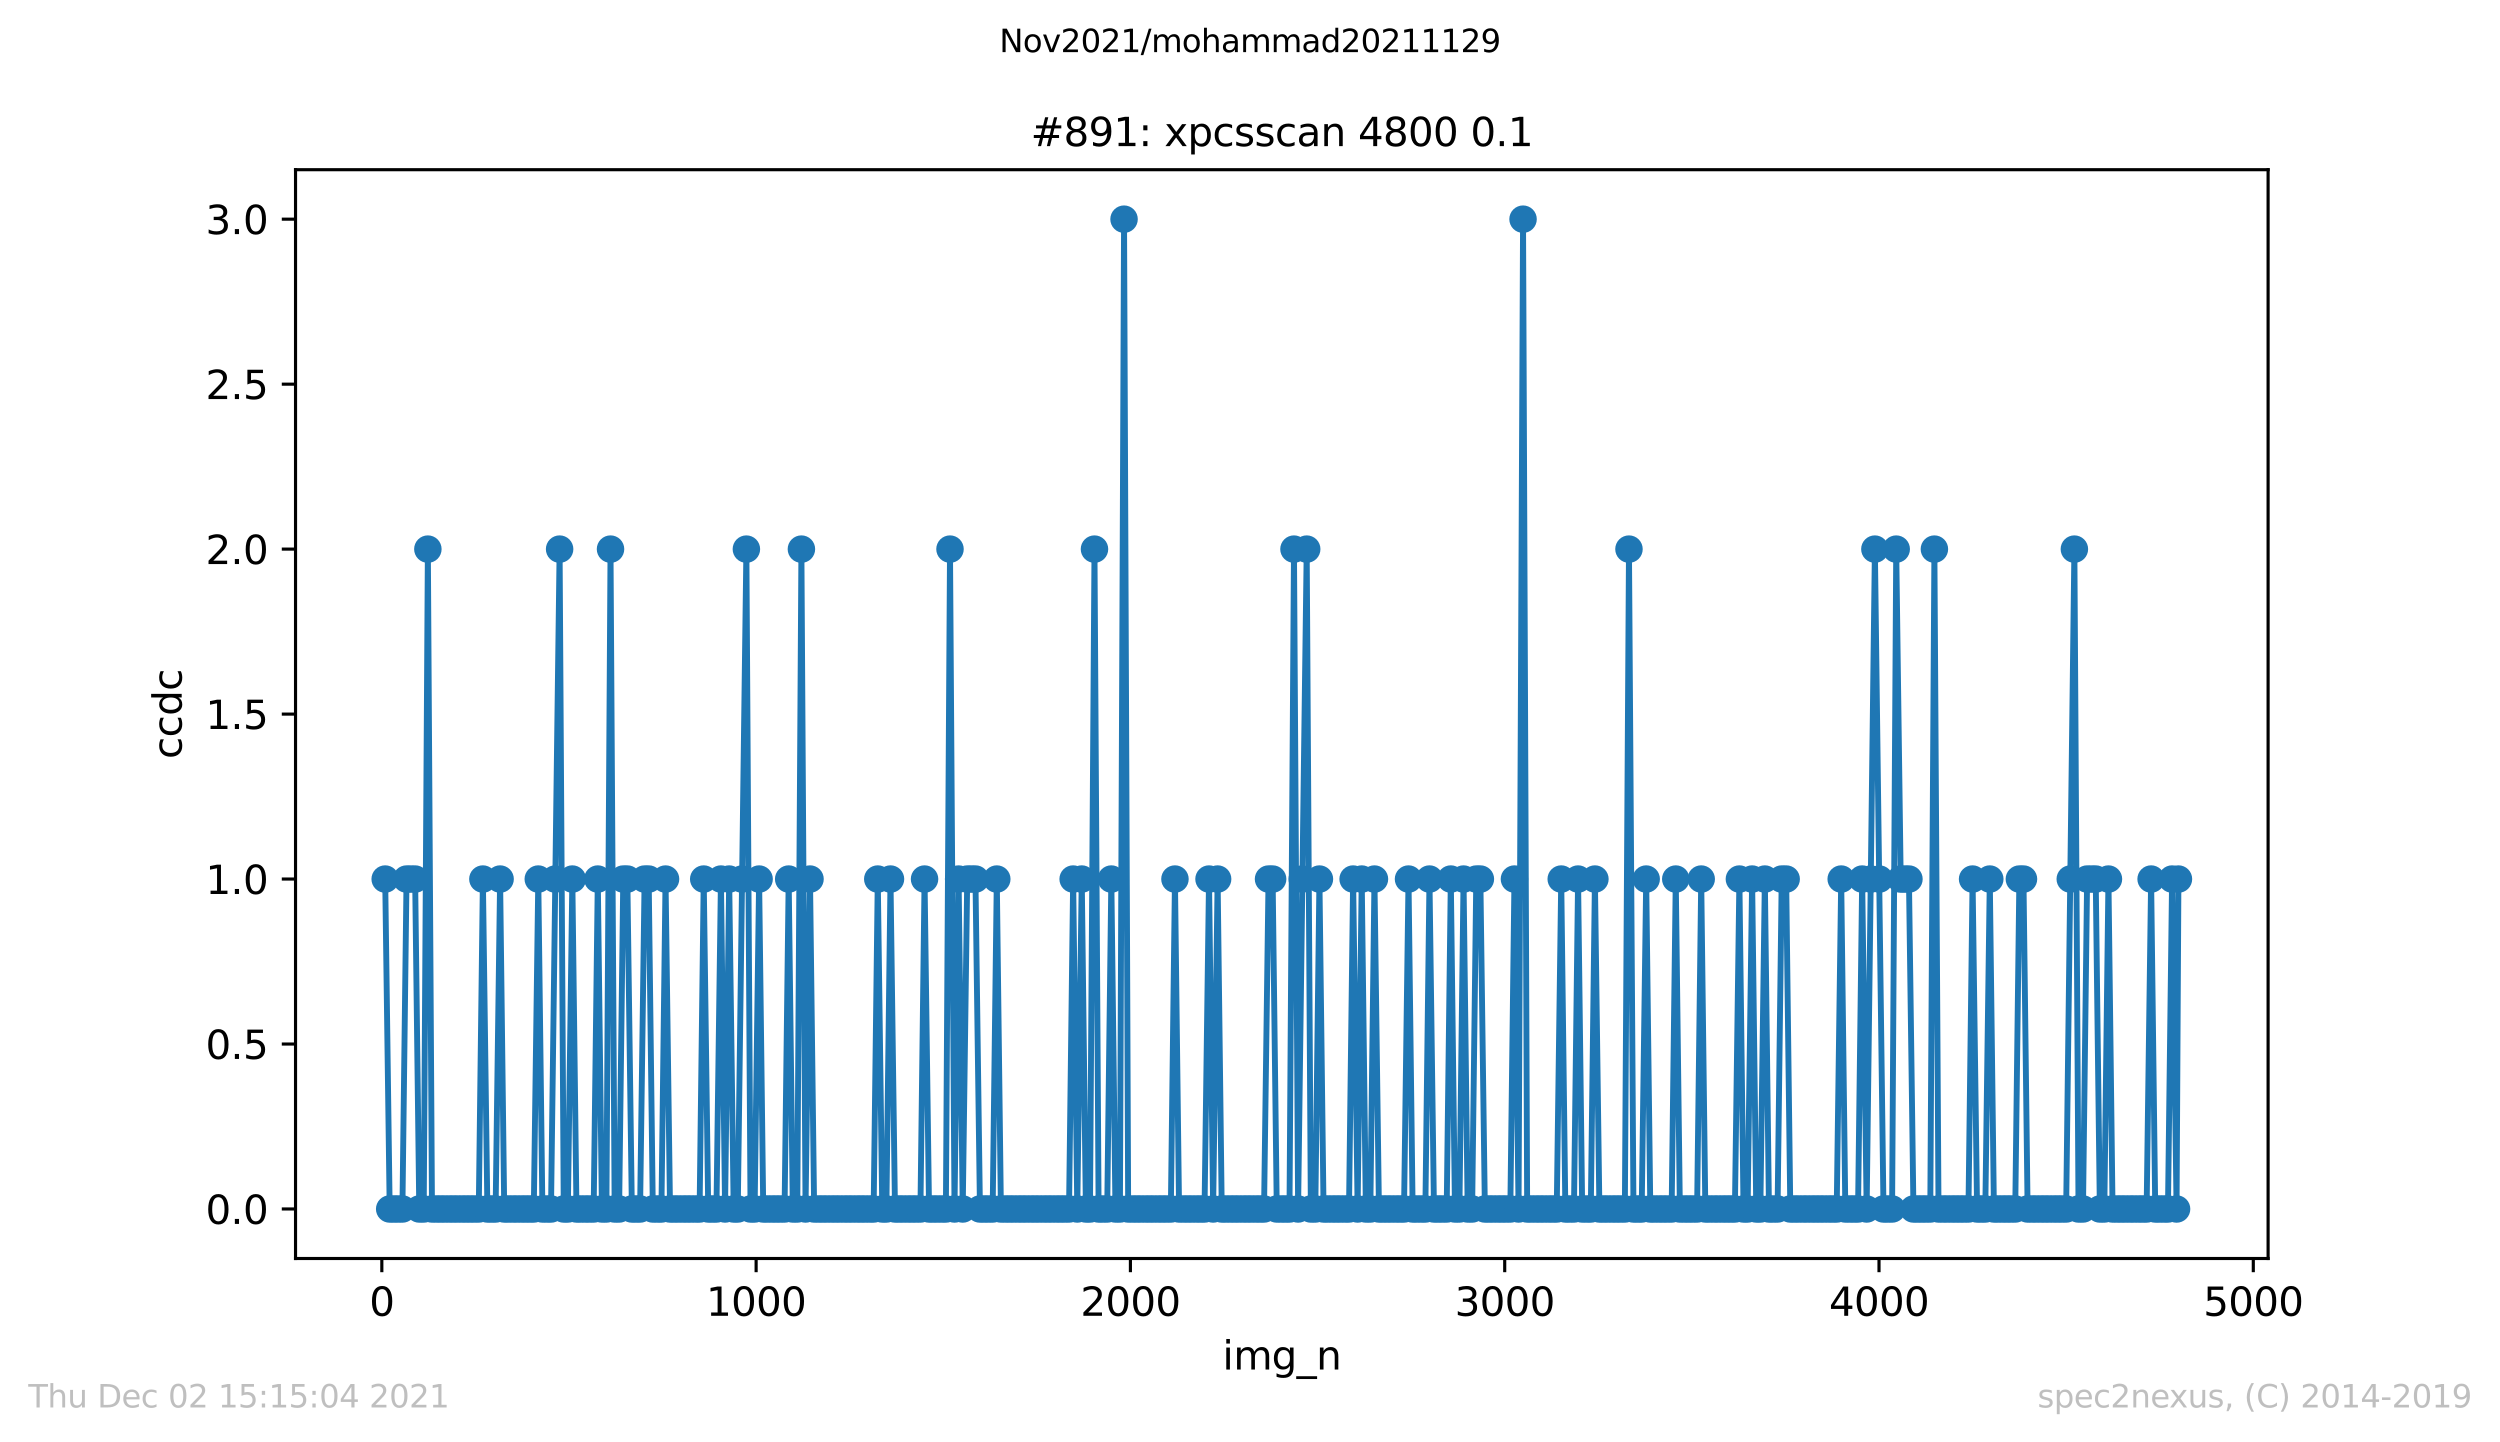
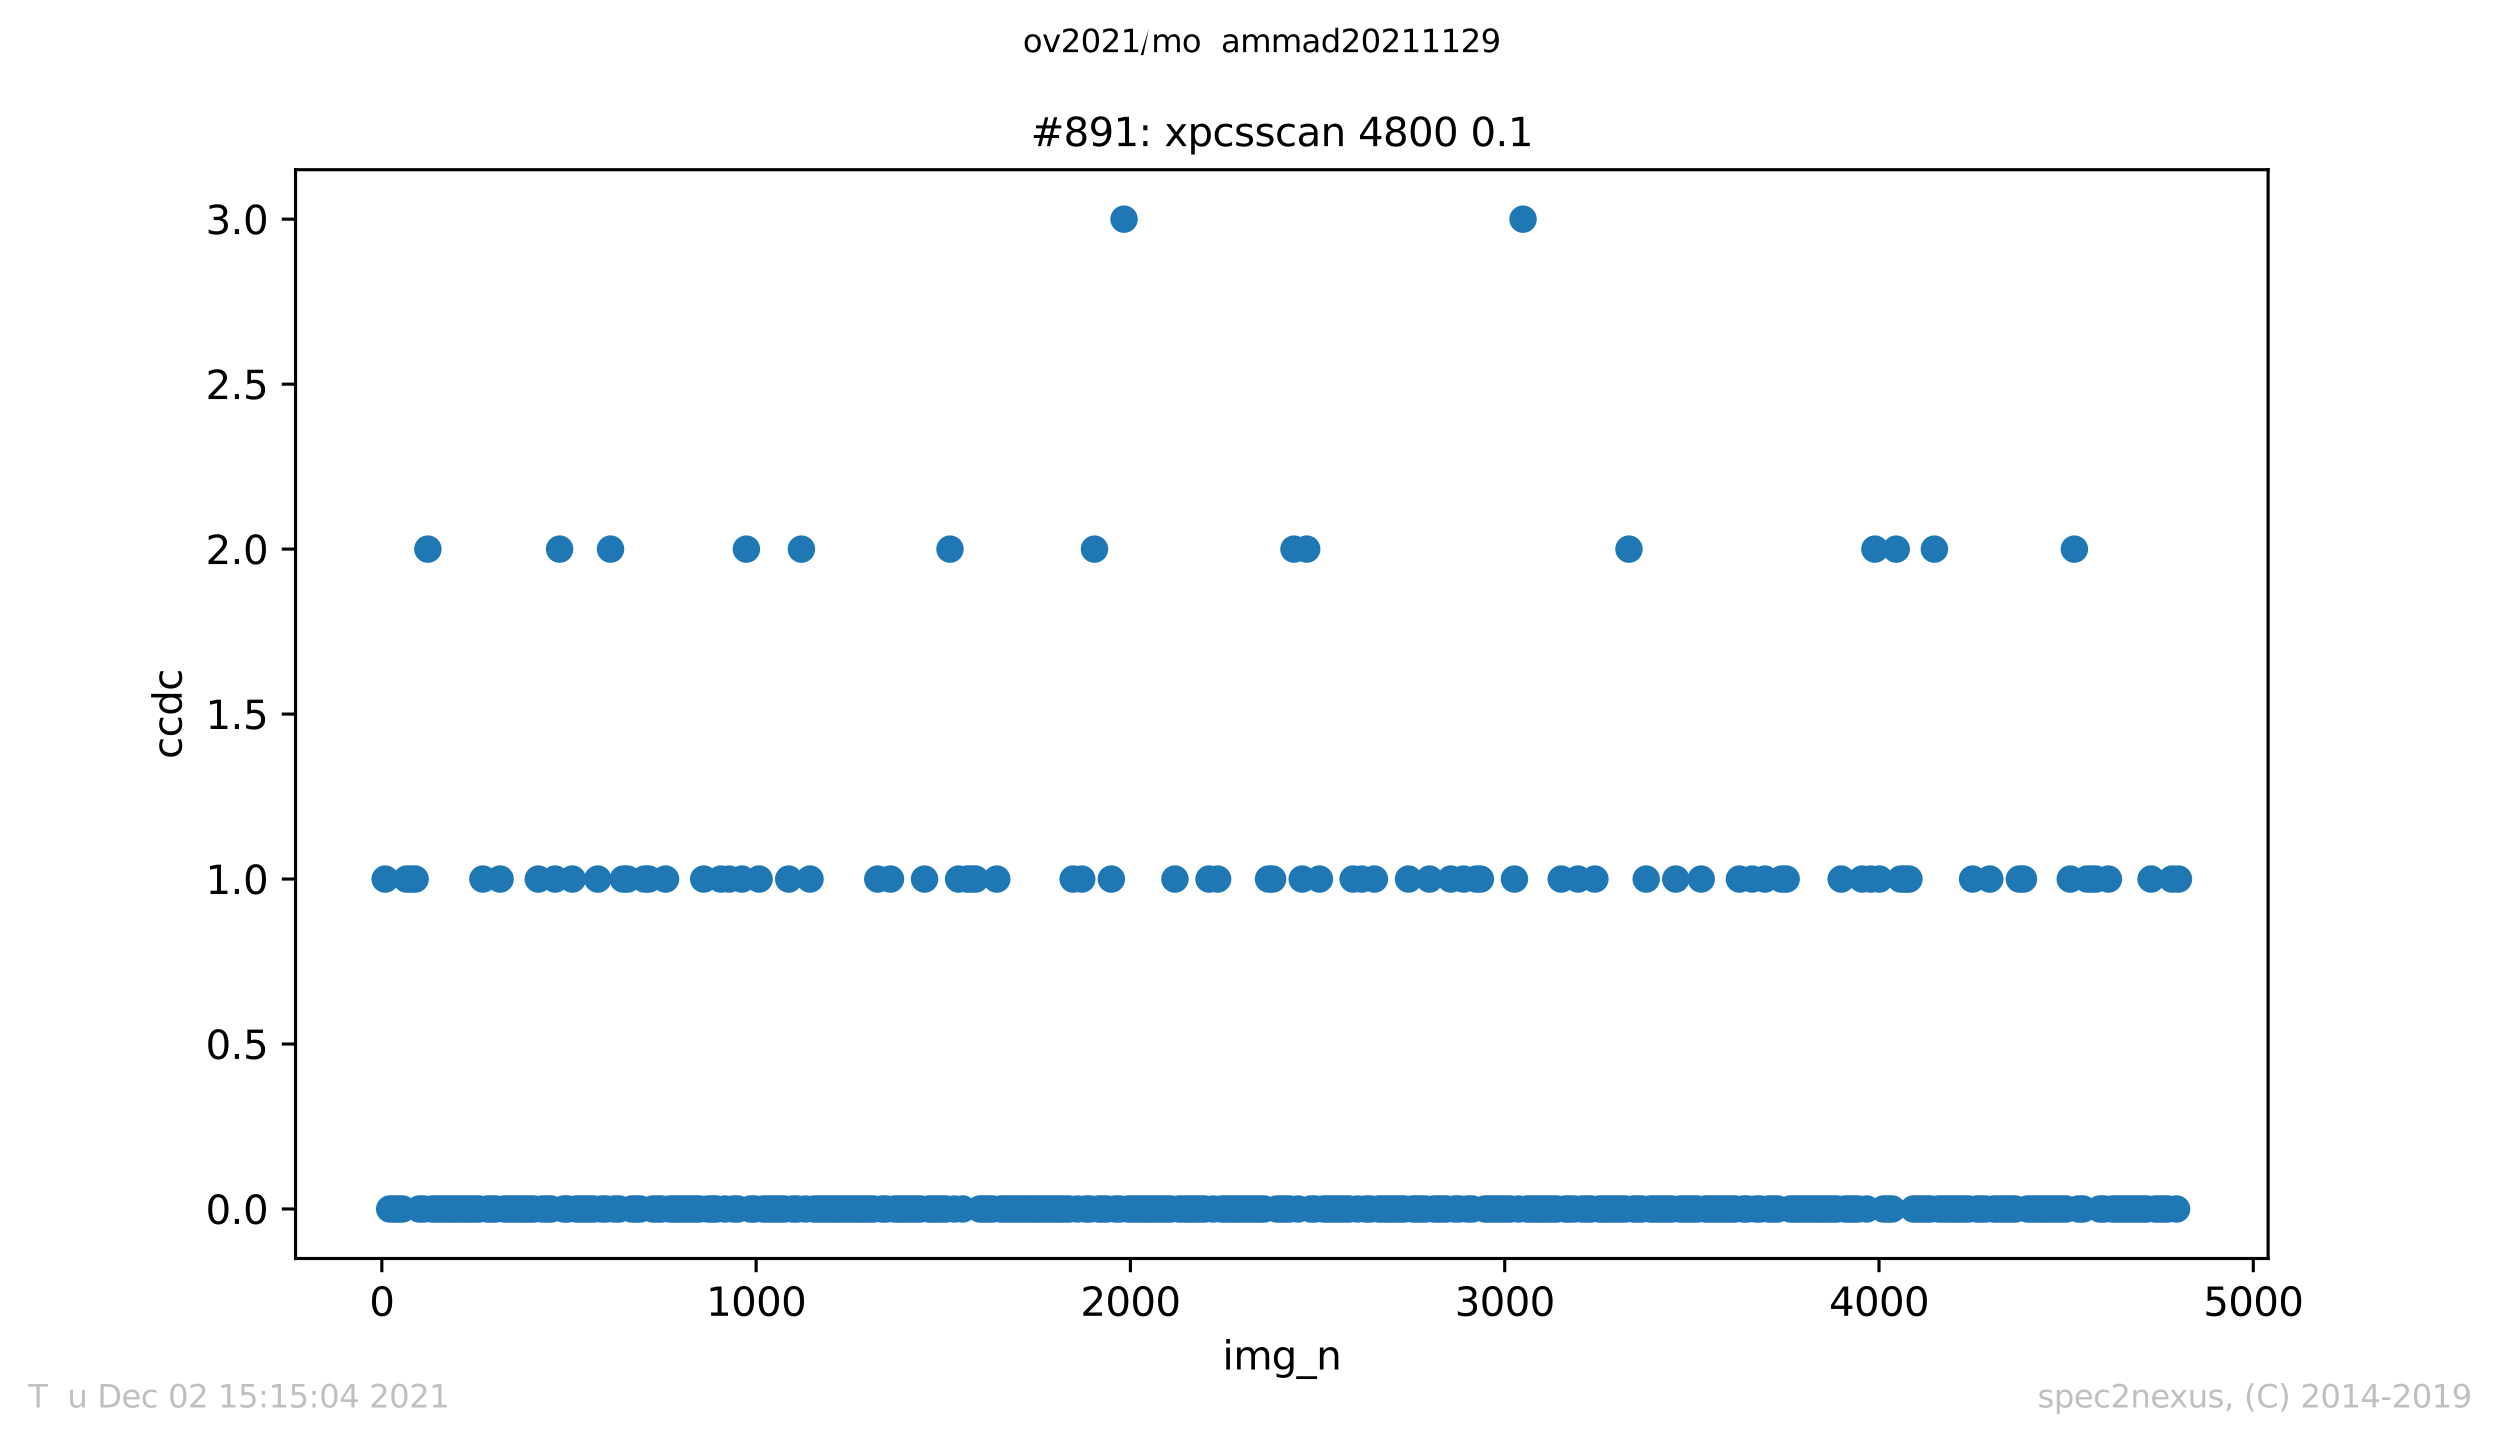
<svg xmlns="http://www.w3.org/2000/svg" xmlns:xlink="http://www.w3.org/1999/xlink" height="367.2pt" version="1.1" viewBox="0 0 636.48 367.2" width="636.48pt">
  <defs>
    <style type="text/css">*{stroke-linecap:butt;stroke-linejoin:round;}</style>
  </defs>
  <g id="figure_1">
    <g id="patch_1">
      <path d="M 0 367.2  L 636.48 367.2  L 636.48 0  L 0 0  z " style="fill:#ffffff;" />
    </g>
    <g id="axes_1">
      <g id="patch_2">
-         <path d="M 75.24 320.4  L 577.44 320.4  L 577.44 43.2  L 75.24 43.2  z " style="fill:#ffffff;" />
-       </g>
+         </g>
      <g id="matplotlib.axis_1">
        <g id="xtick_1">
          <g id="line2d_1">
            <defs>
              <path d="M 0 0  L 0 3.5  " id="m9c4209545c" style="stroke:#000000;stroke-width:0.8;" />
            </defs>
            <g>
              <use style="stroke:#000000;stroke-width:0.8;" x="97.21" xlink:href="#m9c4209545c" y="320.4" />
            </g>
          </g>
          <g id="text_1">
            <g transform="translate(94.028 334.998)scale(0.1 -0.1)">
              <defs>
                <path d="M 2034 4250  Q 1547 4250 1301 3770  Q 1056 3291 1056 2328  Q 1056 1369 1301 889  Q 1547 409 2034 409  Q 2525 409 2770 889  Q 3016 1369 3016 2328  Q 3016 3291 2770 3770  Q 2525 4250 2034 4250  z M 2034 4750  Q 2819 4750 3233 4129  Q 3647 3509 3647 2328  Q 3647 1150 3233 529  Q 2819 -91 2034 -91  Q 1250 -91 836 529  Q 422 1150 422 2328  Q 422 3509 836 4129  Q 1250 4750 2034 4750  z " id="DejaVuSans-30" transform="scale(0.016)" />
              </defs>
              <use xlink:href="#DejaVuSans-30" />
            </g>
          </g>
        </g>
        <g id="xtick_2">
          <g id="line2d_2">
            <g>
              <use style="stroke:#000000;stroke-width:0.8;" x="192.502" xlink:href="#m9c4209545c" y="320.4" />
            </g>
          </g>
          <g id="text_2">
            <g transform="translate(179.777 334.998)scale(0.1 -0.1)">
              <defs>
                <path d="M 794 531  L 1825 531  L 1825 4091  L 703 3866  L 703 4441  L 1819 4666  L 2450 4666  L 2450 531  L 3481 531  L 3481 0  L 794 0  L 794 531  z " id="DejaVuSans-31" transform="scale(0.016)" />
              </defs>
              <use xlink:href="#DejaVuSans-31" />
              <use x="63.623" xlink:href="#DejaVuSans-30" />
              <use x="127.246" xlink:href="#DejaVuSans-30" />
              <use x="190.869" xlink:href="#DejaVuSans-30" />
            </g>
          </g>
        </g>
        <g id="xtick_3">
          <g id="line2d_3">
            <g>
              <use style="stroke:#000000;stroke-width:0.8;" x="287.794" xlink:href="#m9c4209545c" y="320.4" />
            </g>
          </g>
          <g id="text_3">
            <g transform="translate(275.069 334.998)scale(0.1 -0.1)">
              <defs>
                <path d="M 1228 531  L 3431 531  L 3431 0  L 469 0  L 469 531  Q 828 903 1448 1529  Q 2069 2156 2228 2338  Q 2531 2678 2651 2914  Q 2772 3150 2772 3378  Q 2772 3750 2511 3984  Q 2250 4219 1831 4219  Q 1534 4219 1204 4116  Q 875 4013 500 3803  L 500 4441  Q 881 4594 1212 4672  Q 1544 4750 1819 4750  Q 2544 4750 2975 4387  Q 3406 4025 3406 3419  Q 3406 3131 3298 2873  Q 3191 2616 2906 2266  Q 2828 2175 2409 1742  Q 1991 1309 1228 531  z " id="DejaVuSans-32" transform="scale(0.016)" />
              </defs>
              <use xlink:href="#DejaVuSans-32" />
              <use x="63.623" xlink:href="#DejaVuSans-30" />
              <use x="127.246" xlink:href="#DejaVuSans-30" />
              <use x="190.869" xlink:href="#DejaVuSans-30" />
            </g>
          </g>
        </g>
        <g id="xtick_4">
          <g id="line2d_4">
            <g>
              <use style="stroke:#000000;stroke-width:0.8;" x="383.087" xlink:href="#m9c4209545c" y="320.4" />
            </g>
          </g>
          <g id="text_4">
            <g transform="translate(370.362 334.998)scale(0.1 -0.1)">
              <defs>
                <path d="M 2597 2516  Q 3050 2419 3304 2112  Q 3559 1806 3559 1356  Q 3559 666 3084 287  Q 2609 -91 1734 -91  Q 1441 -91 1130 -33  Q 819 25 488 141  L 488 750  Q 750 597 1062 519  Q 1375 441 1716 441  Q 2309 441 2620 675  Q 2931 909 2931 1356  Q 2931 1769 2642 2001  Q 2353 2234 1838 2234  L 1294 2234  L 1294 2753  L 1863 2753  Q 2328 2753 2575 2939  Q 2822 3125 2822 3475  Q 2822 3834 2567 4026  Q 2313 4219 1838 4219  Q 1578 4219 1281 4162  Q 984 4106 628 3988  L 628 4550  Q 988 4650 1302 4700  Q 1616 4750 1894 4750  Q 2613 4750 3031 4423  Q 3450 4097 3450 3541  Q 3450 3153 3228 2886  Q 3006 2619 2597 2516  z " id="DejaVuSans-33" transform="scale(0.016)" />
              </defs>
              <use xlink:href="#DejaVuSans-33" />
              <use x="63.623" xlink:href="#DejaVuSans-30" />
              <use x="127.246" xlink:href="#DejaVuSans-30" />
              <use x="190.869" xlink:href="#DejaVuSans-30" />
            </g>
          </g>
        </g>
        <g id="xtick_5">
          <g id="line2d_5">
            <g>
              <use style="stroke:#000000;stroke-width:0.8;" x="478.379" xlink:href="#m9c4209545c" y="320.4" />
            </g>
          </g>
          <g id="text_5">
            <g transform="translate(465.654 334.998)scale(0.1 -0.1)">
              <defs>
                <path d="M 2419 4116  L 825 1625  L 2419 1625  L 2419 4116  z M 2253 4666  L 3047 4666  L 3047 1625  L 3713 1625  L 3713 1100  L 3047 1100  L 3047 0  L 2419 0  L 2419 1100  L 313 1100  L 313 1709  L 2253 4666  z " id="DejaVuSans-34" transform="scale(0.016)" />
              </defs>
              <use xlink:href="#DejaVuSans-34" />
              <use x="63.623" xlink:href="#DejaVuSans-30" />
              <use x="127.246" xlink:href="#DejaVuSans-30" />
              <use x="190.869" xlink:href="#DejaVuSans-30" />
            </g>
          </g>
        </g>
        <g id="xtick_6">
          <g id="line2d_6">
            <g>
              <use style="stroke:#000000;stroke-width:0.8;" x="573.671" xlink:href="#m9c4209545c" y="320.4" />
            </g>
          </g>
          <g id="text_6">
            <g transform="translate(560.946 334.998)scale(0.1 -0.1)">
              <defs>
                <path d="M 691 4666  L 3169 4666  L 3169 4134  L 1269 4134  L 1269 2991  Q 1406 3038 1543 3061  Q 1681 3084 1819 3084  Q 2600 3084 3056 2656  Q 3513 2228 3513 1497  Q 3513 744 3044 326  Q 2575 -91 1722 -91  Q 1428 -91 1123 -41  Q 819 9 494 109  L 494 744  Q 775 591 1075 516  Q 1375 441 1709 441  Q 2250 441 2565 725  Q 2881 1009 2881 1497  Q 2881 1984 2565 2268  Q 2250 2553 1709 2553  Q 1456 2553 1204 2497  Q 953 2441 691 2322  L 691 4666  z " id="DejaVuSans-35" transform="scale(0.016)" />
              </defs>
              <use xlink:href="#DejaVuSans-35" />
              <use x="63.623" xlink:href="#DejaVuSans-30" />
              <use x="127.246" xlink:href="#DejaVuSans-30" />
              <use x="190.869" xlink:href="#DejaVuSans-30" />
            </g>
          </g>
        </g>
        <g id="text_7">
          <g transform="translate(311.238 348.677)scale(0.1 -0.1)">
            <defs>
              <path d="M 603 3500  L 1178 3500  L 1178 0  L 603 0  L 603 3500  z M 603 4863  L 1178 4863  L 1178 4134  L 603 4134  L 603 4863  z " id="DejaVuSans-69" transform="scale(0.016)" />
              <path d="M 3328 2828  Q 3544 3216 3844 3400  Q 4144 3584 4550 3584  Q 5097 3584 5394 3201  Q 5691 2819 5691 2113  L 5691 0  L 5113 0  L 5113 2094  Q 5113 2597 4934 2840  Q 4756 3084 4391 3084  Q 3944 3084 3684 2787  Q 3425 2491 3425 1978  L 3425 0  L 2847 0  L 2847 2094  Q 2847 2600 2669 2842  Q 2491 3084 2119 3084  Q 1678 3084 1418 2786  Q 1159 2488 1159 1978  L 1159 0  L 581 0  L 581 3500  L 1159 3500  L 1159 2956  Q 1356 3278 1631 3431  Q 1906 3584 2284 3584  Q 2666 3584 2933 3390  Q 3200 3197 3328 2828  z " id="DejaVuSans-6d" transform="scale(0.016)" />
              <path d="M 2906 1791  Q 2906 2416 2648 2759  Q 2391 3103 1925 3103  Q 1463 3103 1205 2759  Q 947 2416 947 1791  Q 947 1169 1205 825  Q 1463 481 1925 481  Q 2391 481 2648 825  Q 2906 1169 2906 1791  z M 3481 434  Q 3481 -459 3084 -895  Q 2688 -1331 1869 -1331  Q 1566 -1331 1297 -1286  Q 1028 -1241 775 -1147  L 775 -588  Q 1028 -725 1275 -790  Q 1522 -856 1778 -856  Q 2344 -856 2625 -561  Q 2906 -266 2906 331  L 2906 616  Q 2728 306 2450 153  Q 2172 0 1784 0  Q 1141 0 747 490  Q 353 981 353 1791  Q 353 2603 747 3093  Q 1141 3584 1784 3584  Q 2172 3584 2450 3431  Q 2728 3278 2906 2969  L 2906 3500  L 3481 3500  L 3481 434  z " id="DejaVuSans-67" transform="scale(0.016)" />
              <path d="M 3263 -1063  L 3263 -1509  L -63 -1509  L -63 -1063  L 3263 -1063  z " id="DejaVuSans-5f" transform="scale(0.016)" />
              <path d="M 3513 2113  L 3513 0  L 2938 0  L 2938 2094  Q 2938 2591 2744 2837  Q 2550 3084 2163 3084  Q 1697 3084 1428 2787  Q 1159 2491 1159 1978  L 1159 0  L 581 0  L 581 3500  L 1159 3500  L 1159 2956  Q 1366 3272 1645 3428  Q 1925 3584 2291 3584  Q 2894 3584 3203 3211  Q 3513 2838 3513 2113  z " id="DejaVuSans-6e" transform="scale(0.016)" />
            </defs>
            <use xlink:href="#DejaVuSans-69" />
            <use x="27.783" xlink:href="#DejaVuSans-6d" />
            <use x="125.195" xlink:href="#DejaVuSans-67" />
            <use x="188.672" xlink:href="#DejaVuSans-5f" />
            <use x="238.672" xlink:href="#DejaVuSans-6e" />
          </g>
        </g>
      </g>
      <g id="matplotlib.axis_2">
        <g id="ytick_1">
          <g id="line2d_7">
            <defs>
              <path d="M 0 0  L -3.5 0  " id="m57b18a177c" style="stroke:#000000;stroke-width:0.8;" />
            </defs>
            <g>
              <use style="stroke:#000000;stroke-width:0.8;" x="75.24" xlink:href="#m57b18a177c" y="307.8" />
            </g>
          </g>
          <g id="text_8">
            <g transform="translate(52.337 311.599)scale(0.1 -0.1)">
              <defs>
                <path d="M 684 794  L 1344 794  L 1344 0  L 684 0  L 684 794  z " id="DejaVuSans-2e" transform="scale(0.016)" />
              </defs>
              <use xlink:href="#DejaVuSans-30" />
              <use x="63.623" xlink:href="#DejaVuSans-2e" />
              <use x="95.41" xlink:href="#DejaVuSans-30" />
            </g>
          </g>
        </g>
        <g id="ytick_2">
          <g id="line2d_8">
            <g>
              <use style="stroke:#000000;stroke-width:0.8;" x="75.24" xlink:href="#m57b18a177c" y="265.8" />
            </g>
          </g>
          <g id="text_9">
            <g transform="translate(52.337 269.599)scale(0.1 -0.1)">
              <use xlink:href="#DejaVuSans-30" />
              <use x="63.623" xlink:href="#DejaVuSans-2e" />
              <use x="95.41" xlink:href="#DejaVuSans-35" />
            </g>
          </g>
        </g>
        <g id="ytick_3">
          <g id="line2d_9">
            <g>
              <use style="stroke:#000000;stroke-width:0.8;" x="75.24" xlink:href="#m57b18a177c" y="223.8" />
            </g>
          </g>
          <g id="text_10">
            <g transform="translate(52.337 227.599)scale(0.1 -0.1)">
              <use xlink:href="#DejaVuSans-31" />
              <use x="63.623" xlink:href="#DejaVuSans-2e" />
              <use x="95.41" xlink:href="#DejaVuSans-30" />
            </g>
          </g>
        </g>
        <g id="ytick_4">
          <g id="line2d_10">
            <g>
              <use style="stroke:#000000;stroke-width:0.8;" x="75.24" xlink:href="#m57b18a177c" y="181.8" />
            </g>
          </g>
          <g id="text_11">
            <g transform="translate(52.337 185.599)scale(0.1 -0.1)">
              <use xlink:href="#DejaVuSans-31" />
              <use x="63.623" xlink:href="#DejaVuSans-2e" />
              <use x="95.41" xlink:href="#DejaVuSans-35" />
            </g>
          </g>
        </g>
        <g id="ytick_5">
          <g id="line2d_11">
            <g>
              <use style="stroke:#000000;stroke-width:0.8;" x="75.24" xlink:href="#m57b18a177c" y="139.8" />
            </g>
          </g>
          <g id="text_12">
            <g transform="translate(52.337 143.599)scale(0.1 -0.1)">
              <use xlink:href="#DejaVuSans-32" />
              <use x="63.623" xlink:href="#DejaVuSans-2e" />
              <use x="95.41" xlink:href="#DejaVuSans-30" />
            </g>
          </g>
        </g>
        <g id="ytick_6">
          <g id="line2d_12">
            <g>
              <use style="stroke:#000000;stroke-width:0.8;" x="75.24" xlink:href="#m57b18a177c" y="97.8" />
            </g>
          </g>
          <g id="text_13">
            <g transform="translate(52.337 101.599)scale(0.1 -0.1)">
              <use xlink:href="#DejaVuSans-32" />
              <use x="63.623" xlink:href="#DejaVuSans-2e" />
              <use x="95.41" xlink:href="#DejaVuSans-35" />
            </g>
          </g>
        </g>
        <g id="ytick_7">
          <g id="line2d_13">
            <g>
              <use style="stroke:#000000;stroke-width:0.8;" x="75.24" xlink:href="#m57b18a177c" y="55.8" />
            </g>
          </g>
          <g id="text_14">
            <g transform="translate(52.337 59.599)scale(0.1 -0.1)">
              <use xlink:href="#DejaVuSans-33" />
              <use x="63.623" xlink:href="#DejaVuSans-2e" />
              <use x="95.41" xlink:href="#DejaVuSans-30" />
            </g>
          </g>
        </g>
        <g id="text_15">
          <g transform="translate(46.257 193.222)rotate(-90)scale(0.1 -0.1)">
            <defs>
              <path d="M 3122 3366  L 3122 2828  Q 2878 2963 2633 3030  Q 2388 3097 2138 3097  Q 1578 3097 1268 2742  Q 959 2388 959 1747  Q 959 1106 1268 751  Q 1578 397 2138 397  Q 2388 397 2633 464  Q 2878 531 3122 666  L 3122 134  Q 2881 22 2623 -34  Q 2366 -91 2075 -91  Q 1284 -91 818 406  Q 353 903 353 1747  Q 353 2603 823 3093  Q 1294 3584 2113 3584  Q 2378 3584 2631 3529  Q 2884 3475 3122 3366  z " id="DejaVuSans-63" transform="scale(0.016)" />
              <path d="M 2906 2969  L 2906 4863  L 3481 4863  L 3481 0  L 2906 0  L 2906 525  Q 2725 213 2448 61  Q 2172 -91 1784 -91  Q 1150 -91 751 415  Q 353 922 353 1747  Q 353 2572 751 3078  Q 1150 3584 1784 3584  Q 2172 3584 2448 3432  Q 2725 3281 2906 2969  z M 947 1747  Q 947 1113 1208 752  Q 1469 391 1925 391  Q 2381 391 2643 752  Q 2906 1113 2906 1747  Q 2906 2381 2643 2742  Q 2381 3103 1925 3103  Q 1469 3103 1208 2742  Q 947 2381 947 1747  z " id="DejaVuSans-64" transform="scale(0.016)" />
            </defs>
            <use xlink:href="#DejaVuSans-63" />
            <use x="54.98" xlink:href="#DejaVuSans-63" />
            <use x="109.961" xlink:href="#DejaVuSans-64" />
            <use x="173.438" xlink:href="#DejaVuSans-63" />
          </g>
        </g>
      </g>
      <g id="line2d_14">
-         <path clip-path="url(#p3fa865793f)" d="M 98.067 223.8  L 99.211 307.8  L 102.451 307.8  L 103.499 223.8  L 105.691 223.8  L 106.739 307.8  L 107.882 307.8  L 108.931 139.8  L 109.979 307.8  L 121.89 307.8  L 122.939 223.8  L 124.082 307.8  L 126.179 307.8  L 127.322 223.8  L 128.37 307.8  L 135.898 307.8  L 137.042 223.8  L 138.09 307.8  L 140.282 307.8  L 142.473 139.8  L 143.522 307.8  L 144.57 307.8  L 145.713 223.8  L 146.762 307.8  L 151.145 307.8  L 152.193 223.8  L 153.242 307.8  L 154.385 307.8  L 155.433 139.8  L 156.481 307.8  L 157.625 307.8  L 158.673 223.8  L 159.721 223.8  L 160.865 307.8  L 162.961 307.8  L 164.105 223.8  L 165.153 223.8  L 166.201 307.8  L 168.393 307.8  L 169.441 223.8  L 170.585 307.8  L 178.113 307.8  L 179.161 223.8  L 180.305 307.8  L 182.401 307.8  L 183.544 223.8  L 184.593 307.8  L 185.641 223.8  L 186.784 307.8  L 187.833 307.8  L 190.024 139.8  L 191.073 307.8  L 192.121 307.8  L 193.264 223.8  L 194.313 307.8  L 199.744 307.8  L 200.792 223.8  L 201.841 307.8  L 202.984 307.8  L 204.032 139.8  L 205.081 307.8  L 206.224 223.8  L 207.272 307.8  L 222.424 307.8  L 223.472 223.8  L 224.615 307.8  L 225.664 307.8  L 226.712 223.8  L 227.855 307.8  L 234.335 307.8  L 235.383 223.8  L 236.527 307.8  L 240.815 307.8  L 241.863 139.8  L 243.007 307.8  L 244.055 223.8  L 245.103 307.8  L 246.247 223.8  L 248.343 223.8  L 249.487 307.8  L 252.727 307.8  L 253.775 223.8  L 254.823 307.8  L 272.166 307.8  L 273.215 223.8  L 274.263 307.8  L 275.406 223.8  L 276.454 307.8  L 277.503 307.8  L 278.646 139.8  L 279.694 307.8  L 281.886 307.8  L 282.934 223.8  L 283.983 307.8  L 285.126 307.8  L 286.174 55.8  L 287.223 307.8  L 298.086 307.8  L 299.134 223.8  L 300.182 307.8  L 306.662 307.8  L 307.806 223.8  L 308.854 307.8  L 309.997 223.8  L 311.046 307.8  L 321.814 307.8  L 322.957 223.8  L 324.005 223.8  L 325.054 307.8  L 328.293 307.8  L 329.437 139.8  L 330.485 307.8  L 332.677 139.8  L 333.725 307.8  L 334.869 307.8  L 335.917 223.8  L 336.965 307.8  L 343.445 307.8  L 344.493 223.8  L 345.637 307.8  L 346.685 223.8  L 347.733 307.8  L 348.877 307.8  L 349.925 223.8  L 351.068 307.8  L 357.453 307.8  L 358.596 223.8  L 359.645 307.8  L 362.885 307.8  L 363.933 223.8  L 365.076 307.8  L 368.316 307.8  L 369.364 223.8  L 370.413 307.8  L 371.556 307.8  L 372.604 223.8  L 373.653 307.8  L 374.796 307.8  L 375.844 223.8  L 376.893 223.8  L 378.036 307.8  L 384.516 307.8  L 385.564 223.8  L 386.612 307.8  L 387.756 55.8  L 388.804 307.8  L 396.332 307.8  L 397.476 223.8  L 398.524 307.8  L 400.716 307.8  L 401.764 223.8  L 402.812 307.8  L 405.004 307.8  L 406.052 223.8  L 407.196 307.8  L 413.675 307.8  L 414.724 139.8  L 415.867 307.8  L 417.964 307.8  L 419.107 223.8  L 420.155 307.8  L 425.587 307.8  L 426.635 223.8  L 427.683 307.8  L 432.067 307.8  L 433.115 223.8  L 434.163 307.8  L 441.691 307.8  L 442.835 223.8  L 443.883 307.8  L 444.931 307.8  L 446.075 223.8  L 447.123 307.8  L 448.171 307.8  L 449.315 223.8  L 450.363 307.8  L 452.555 307.8  L 453.603 223.8  L 454.746 223.8  L 455.795 307.8  L 467.611 307.8  L 468.754 223.8  L 469.803 307.8  L 473.043 307.8  L 474.091 223.8  L 475.234 307.8  L 477.331 139.8  L 479.522 307.8  L 481.714 307.8  L 482.762 139.8  L 483.906 223.8  L 486.002 223.8  L 487.146 307.8  L 491.434 307.8  L 492.482 139.8  L 493.53 307.8  L 501.154 307.8  L 502.202 223.8  L 503.345 307.8  L 505.442 307.8  L 506.585 223.8  L 507.634 307.8  L 513.065 307.8  L 514.113 223.8  L 515.162 223.8  L 516.21 307.8  L 526.025 307.8  L 528.121 139.8  L 529.17 307.8  L 530.313 307.8  L 531.361 223.8  L 533.553 223.8  L 534.601 307.8  L 535.745 307.8  L 536.793 223.8  L 537.841 307.8  L 546.513 307.8  L 547.656 223.8  L 548.705 307.8  L 551.945 307.8  L 552.993 223.8  L 554.136 307.8  L 554.613 223.8  L 554.613 223.8  " style="fill:none;stroke:#1f77b4;stroke-linecap:square;stroke-width:1.5;" />
        <defs>
          <path d="M 0 3  C 0.796 3 1.559 2.684 2.121 2.121  C 2.684 1.559 3 0.796 3 0  C 3 -0.796 2.684 -1.559 2.121 -2.121  C 1.559 -2.684 0.796 -3 0 -3  C -0.796 -3 -1.559 -2.684 -2.121 -2.121  C -2.684 -1.559 -3 -0.796 -3 0  C -3 0.796 -2.684 1.559 -2.121 2.121  C -1.559 2.684 -0.796 3 0 3  z " id="m1a51a6d312" style="stroke:#1f77b4;" />
        </defs>
        <g clip-path="url(#p3fa865793f)">
          <use style="fill:#1f77b4;stroke:#1f77b4;" x="98.067" xlink:href="#m1a51a6d312" y="223.8" />
          <use style="fill:#1f77b4;stroke:#1f77b4;" x="99.211" xlink:href="#m1a51a6d312" y="307.8" />
          <use style="fill:#1f77b4;stroke:#1f77b4;" x="100.259" xlink:href="#m1a51a6d312" y="307.8" />
          <use style="fill:#1f77b4;stroke:#1f77b4;" x="101.307" xlink:href="#m1a51a6d312" y="307.8" />
          <use style="fill:#1f77b4;stroke:#1f77b4;" x="102.451" xlink:href="#m1a51a6d312" y="307.8" />
          <use style="fill:#1f77b4;stroke:#1f77b4;" x="103.499" xlink:href="#m1a51a6d312" y="223.8" />
          <use style="fill:#1f77b4;stroke:#1f77b4;" x="104.547" xlink:href="#m1a51a6d312" y="223.8" />
          <use style="fill:#1f77b4;stroke:#1f77b4;" x="105.691" xlink:href="#m1a51a6d312" y="223.8" />
          <use style="fill:#1f77b4;stroke:#1f77b4;" x="106.739" xlink:href="#m1a51a6d312" y="307.8" />
          <use style="fill:#1f77b4;stroke:#1f77b4;" x="107.882" xlink:href="#m1a51a6d312" y="307.8" />
          <use style="fill:#1f77b4;stroke:#1f77b4;" x="108.931" xlink:href="#m1a51a6d312" y="139.8" />
          <use style="fill:#1f77b4;stroke:#1f77b4;" x="109.979" xlink:href="#m1a51a6d312" y="307.8" />
          <use style="fill:#1f77b4;stroke:#1f77b4;" x="111.122" xlink:href="#m1a51a6d312" y="307.8" />
          <use style="fill:#1f77b4;stroke:#1f77b4;" x="112.171" xlink:href="#m1a51a6d312" y="307.8" />
          <use style="fill:#1f77b4;stroke:#1f77b4;" x="113.219" xlink:href="#m1a51a6d312" y="307.8" />
          <use style="fill:#1f77b4;stroke:#1f77b4;" x="114.362" xlink:href="#m1a51a6d312" y="307.8" />
          <use style="fill:#1f77b4;stroke:#1f77b4;" x="115.41" xlink:href="#m1a51a6d312" y="307.8" />
          <use style="fill:#1f77b4;stroke:#1f77b4;" x="116.459" xlink:href="#m1a51a6d312" y="307.8" />
          <use style="fill:#1f77b4;stroke:#1f77b4;" x="117.602" xlink:href="#m1a51a6d312" y="307.8" />
          <use style="fill:#1f77b4;stroke:#1f77b4;" x="118.65" xlink:href="#m1a51a6d312" y="307.8" />
          <use style="fill:#1f77b4;stroke:#1f77b4;" x="119.699" xlink:href="#m1a51a6d312" y="307.8" />
          <use style="fill:#1f77b4;stroke:#1f77b4;" x="120.747" xlink:href="#m1a51a6d312" y="307.8" />
          <use style="fill:#1f77b4;stroke:#1f77b4;" x="121.89" xlink:href="#m1a51a6d312" y="307.8" />
          <use style="fill:#1f77b4;stroke:#1f77b4;" x="122.939" xlink:href="#m1a51a6d312" y="223.8" />
          <use style="fill:#1f77b4;stroke:#1f77b4;" x="124.082" xlink:href="#m1a51a6d312" y="307.8" />
          <use style="fill:#1f77b4;stroke:#1f77b4;" x="125.13" xlink:href="#m1a51a6d312" y="307.8" />
          <use style="fill:#1f77b4;stroke:#1f77b4;" x="126.179" xlink:href="#m1a51a6d312" y="307.8" />
          <use style="fill:#1f77b4;stroke:#1f77b4;" x="127.322" xlink:href="#m1a51a6d312" y="223.8" />
          <use style="fill:#1f77b4;stroke:#1f77b4;" x="128.37" xlink:href="#m1a51a6d312" y="307.8" />
          <use style="fill:#1f77b4;stroke:#1f77b4;" x="129.418" xlink:href="#m1a51a6d312" y="307.8" />
          <use style="fill:#1f77b4;stroke:#1f77b4;" x="130.562" xlink:href="#m1a51a6d312" y="307.8" />
          <use style="fill:#1f77b4;stroke:#1f77b4;" x="131.61" xlink:href="#m1a51a6d312" y="307.8" />
          <use style="fill:#1f77b4;stroke:#1f77b4;" x="132.754" xlink:href="#m1a51a6d312" y="307.8" />
          <use style="fill:#1f77b4;stroke:#1f77b4;" x="133.802" xlink:href="#m1a51a6d312" y="307.8" />
          <use style="fill:#1f77b4;stroke:#1f77b4;" x="134.85" xlink:href="#m1a51a6d312" y="307.8" />
          <use style="fill:#1f77b4;stroke:#1f77b4;" x="135.898" xlink:href="#m1a51a6d312" y="307.8" />
          <use style="fill:#1f77b4;stroke:#1f77b4;" x="137.042" xlink:href="#m1a51a6d312" y="223.8" />
          <use style="fill:#1f77b4;stroke:#1f77b4;" x="138.09" xlink:href="#m1a51a6d312" y="307.8" />
          <use style="fill:#1f77b4;stroke:#1f77b4;" x="139.234" xlink:href="#m1a51a6d312" y="307.8" />
          <use style="fill:#1f77b4;stroke:#1f77b4;" x="140.282" xlink:href="#m1a51a6d312" y="307.8" />
          <use style="fill:#1f77b4;stroke:#1f77b4;" x="141.33" xlink:href="#m1a51a6d312" y="223.8" />
          <use style="fill:#1f77b4;stroke:#1f77b4;" x="142.473" xlink:href="#m1a51a6d312" y="139.8" />
          <use style="fill:#1f77b4;stroke:#1f77b4;" x="143.522" xlink:href="#m1a51a6d312" y="307.8" />
          <use style="fill:#1f77b4;stroke:#1f77b4;" x="144.57" xlink:href="#m1a51a6d312" y="307.8" />
          <use style="fill:#1f77b4;stroke:#1f77b4;" x="145.713" xlink:href="#m1a51a6d312" y="223.8" />
          <use style="fill:#1f77b4;stroke:#1f77b4;" x="146.762" xlink:href="#m1a51a6d312" y="307.8" />
          <use style="fill:#1f77b4;stroke:#1f77b4;" x="147.81" xlink:href="#m1a51a6d312" y="307.8" />
          <use style="fill:#1f77b4;stroke:#1f77b4;" x="148.953" xlink:href="#m1a51a6d312" y="307.8" />
          <use style="fill:#1f77b4;stroke:#1f77b4;" x="150.002" xlink:href="#m1a51a6d312" y="307.8" />
          <use style="fill:#1f77b4;stroke:#1f77b4;" x="151.145" xlink:href="#m1a51a6d312" y="307.8" />
          <use style="fill:#1f77b4;stroke:#1f77b4;" x="152.193" xlink:href="#m1a51a6d312" y="223.8" />
          <use style="fill:#1f77b4;stroke:#1f77b4;" x="153.242" xlink:href="#m1a51a6d312" y="307.8" />
          <use style="fill:#1f77b4;stroke:#1f77b4;" x="154.385" xlink:href="#m1a51a6d312" y="307.8" />
          <use style="fill:#1f77b4;stroke:#1f77b4;" x="155.433" xlink:href="#m1a51a6d312" y="139.8" />
          <use style="fill:#1f77b4;stroke:#1f77b4;" x="156.481" xlink:href="#m1a51a6d312" y="307.8" />
          <use style="fill:#1f77b4;stroke:#1f77b4;" x="157.625" xlink:href="#m1a51a6d312" y="307.8" />
          <use style="fill:#1f77b4;stroke:#1f77b4;" x="158.673" xlink:href="#m1a51a6d312" y="223.8" />
          <use style="fill:#1f77b4;stroke:#1f77b4;" x="159.721" xlink:href="#m1a51a6d312" y="223.8" />
          <use style="fill:#1f77b4;stroke:#1f77b4;" x="160.865" xlink:href="#m1a51a6d312" y="307.8" />
          <use style="fill:#1f77b4;stroke:#1f77b4;" x="161.913" xlink:href="#m1a51a6d312" y="307.8" />
          <use style="fill:#1f77b4;stroke:#1f77b4;" x="162.961" xlink:href="#m1a51a6d312" y="307.8" />
          <use style="fill:#1f77b4;stroke:#1f77b4;" x="164.105" xlink:href="#m1a51a6d312" y="223.8" />
          <use style="fill:#1f77b4;stroke:#1f77b4;" x="165.153" xlink:href="#m1a51a6d312" y="223.8" />
          <use style="fill:#1f77b4;stroke:#1f77b4;" x="166.201" xlink:href="#m1a51a6d312" y="307.8" />
          <use style="fill:#1f77b4;stroke:#1f77b4;" x="167.345" xlink:href="#m1a51a6d312" y="307.8" />
          <use style="fill:#1f77b4;stroke:#1f77b4;" x="168.393" xlink:href="#m1a51a6d312" y="307.8" />
          <use style="fill:#1f77b4;stroke:#1f77b4;" x="169.441" xlink:href="#m1a51a6d312" y="223.8" />
          <use style="fill:#1f77b4;stroke:#1f77b4;" x="170.585" xlink:href="#m1a51a6d312" y="307.8" />
          <use style="fill:#1f77b4;stroke:#1f77b4;" x="171.633" xlink:href="#m1a51a6d312" y="307.8" />
          <use style="fill:#1f77b4;stroke:#1f77b4;" x="172.681" xlink:href="#m1a51a6d312" y="307.8" />
          <use style="fill:#1f77b4;stroke:#1f77b4;" x="173.825" xlink:href="#m1a51a6d312" y="307.8" />
          <use style="fill:#1f77b4;stroke:#1f77b4;" x="174.873" xlink:href="#m1a51a6d312" y="307.8" />
          <use style="fill:#1f77b4;stroke:#1f77b4;" x="175.921" xlink:href="#m1a51a6d312" y="307.8" />
          <use style="fill:#1f77b4;stroke:#1f77b4;" x="177.065" xlink:href="#m1a51a6d312" y="307.8" />
          <use style="fill:#1f77b4;stroke:#1f77b4;" x="178.113" xlink:href="#m1a51a6d312" y="307.8" />
          <use style="fill:#1f77b4;stroke:#1f77b4;" x="179.161" xlink:href="#m1a51a6d312" y="223.8" />
          <use style="fill:#1f77b4;stroke:#1f77b4;" x="180.305" xlink:href="#m1a51a6d312" y="307.8" />
          <use style="fill:#1f77b4;stroke:#1f77b4;" x="181.353" xlink:href="#m1a51a6d312" y="307.8" />
          <use style="fill:#1f77b4;stroke:#1f77b4;" x="182.401" xlink:href="#m1a51a6d312" y="307.8" />
          <use style="fill:#1f77b4;stroke:#1f77b4;" x="183.544" xlink:href="#m1a51a6d312" y="223.8" />
          <use style="fill:#1f77b4;stroke:#1f77b4;" x="184.593" xlink:href="#m1a51a6d312" y="307.8" />
          <use style="fill:#1f77b4;stroke:#1f77b4;" x="185.641" xlink:href="#m1a51a6d312" y="223.8" />
          <use style="fill:#1f77b4;stroke:#1f77b4;" x="186.784" xlink:href="#m1a51a6d312" y="307.8" />
          <use style="fill:#1f77b4;stroke:#1f77b4;" x="187.833" xlink:href="#m1a51a6d312" y="307.8" />
          <use style="fill:#1f77b4;stroke:#1f77b4;" x="188.881" xlink:href="#m1a51a6d312" y="223.8" />
          <use style="fill:#1f77b4;stroke:#1f77b4;" x="190.024" xlink:href="#m1a51a6d312" y="139.8" />
          <use style="fill:#1f77b4;stroke:#1f77b4;" x="191.073" xlink:href="#m1a51a6d312" y="307.8" />
          <use style="fill:#1f77b4;stroke:#1f77b4;" x="192.121" xlink:href="#m1a51a6d312" y="307.8" />
          <use style="fill:#1f77b4;stroke:#1f77b4;" x="193.264" xlink:href="#m1a51a6d312" y="223.8" />
          <use style="fill:#1f77b4;stroke:#1f77b4;" x="194.313" xlink:href="#m1a51a6d312" y="307.8" />
          <use style="fill:#1f77b4;stroke:#1f77b4;" x="195.361" xlink:href="#m1a51a6d312" y="307.8" />
          <use style="fill:#1f77b4;stroke:#1f77b4;" x="196.504" xlink:href="#m1a51a6d312" y="307.8" />
          <use style="fill:#1f77b4;stroke:#1f77b4;" x="197.552" xlink:href="#m1a51a6d312" y="307.8" />
          <use style="fill:#1f77b4;stroke:#1f77b4;" x="198.601" xlink:href="#m1a51a6d312" y="307.8" />
          <use style="fill:#1f77b4;stroke:#1f77b4;" x="199.744" xlink:href="#m1a51a6d312" y="307.8" />
          <use style="fill:#1f77b4;stroke:#1f77b4;" x="200.792" xlink:href="#m1a51a6d312" y="223.8" />
          <use style="fill:#1f77b4;stroke:#1f77b4;" x="201.841" xlink:href="#m1a51a6d312" y="307.8" />
          <use style="fill:#1f77b4;stroke:#1f77b4;" x="202.984" xlink:href="#m1a51a6d312" y="307.8" />
          <use style="fill:#1f77b4;stroke:#1f77b4;" x="204.032" xlink:href="#m1a51a6d312" y="139.8" />
          <use style="fill:#1f77b4;stroke:#1f77b4;" x="205.081" xlink:href="#m1a51a6d312" y="307.8" />
          <use style="fill:#1f77b4;stroke:#1f77b4;" x="206.224" xlink:href="#m1a51a6d312" y="223.8" />
          <use style="fill:#1f77b4;stroke:#1f77b4;" x="207.272" xlink:href="#m1a51a6d312" y="307.8" />
          <use style="fill:#1f77b4;stroke:#1f77b4;" x="208.416" xlink:href="#m1a51a6d312" y="307.8" />
          <use style="fill:#1f77b4;stroke:#1f77b4;" x="209.464" xlink:href="#m1a51a6d312" y="307.8" />
          <use style="fill:#1f77b4;stroke:#1f77b4;" x="210.512" xlink:href="#m1a51a6d312" y="307.8" />
          <use style="fill:#1f77b4;stroke:#1f77b4;" x="211.656" xlink:href="#m1a51a6d312" y="307.8" />
          <use style="fill:#1f77b4;stroke:#1f77b4;" x="212.704" xlink:href="#m1a51a6d312" y="307.8" />
          <use style="fill:#1f77b4;stroke:#1f77b4;" x="213.752" xlink:href="#m1a51a6d312" y="307.8" />
          <use style="fill:#1f77b4;stroke:#1f77b4;" x="214.896" xlink:href="#m1a51a6d312" y="307.8" />
          <use style="fill:#1f77b4;stroke:#1f77b4;" x="215.944" xlink:href="#m1a51a6d312" y="307.8" />
          <use style="fill:#1f77b4;stroke:#1f77b4;" x="216.992" xlink:href="#m1a51a6d312" y="307.8" />
          <use style="fill:#1f77b4;stroke:#1f77b4;" x="218.136" xlink:href="#m1a51a6d312" y="307.8" />
          <use style="fill:#1f77b4;stroke:#1f77b4;" x="219.184" xlink:href="#m1a51a6d312" y="307.8" />
          <use style="fill:#1f77b4;stroke:#1f77b4;" x="220.232" xlink:href="#m1a51a6d312" y="307.8" />
          <use style="fill:#1f77b4;stroke:#1f77b4;" x="221.376" xlink:href="#m1a51a6d312" y="307.8" />
          <use style="fill:#1f77b4;stroke:#1f77b4;" x="222.424" xlink:href="#m1a51a6d312" y="307.8" />
          <use style="fill:#1f77b4;stroke:#1f77b4;" x="223.472" xlink:href="#m1a51a6d312" y="223.8" />
          <use style="fill:#1f77b4;stroke:#1f77b4;" x="224.615" xlink:href="#m1a51a6d312" y="307.8" />
          <use style="fill:#1f77b4;stroke:#1f77b4;" x="225.664" xlink:href="#m1a51a6d312" y="307.8" />
          <use style="fill:#1f77b4;stroke:#1f77b4;" x="226.712" xlink:href="#m1a51a6d312" y="223.8" />
          <use style="fill:#1f77b4;stroke:#1f77b4;" x="227.855" xlink:href="#m1a51a6d312" y="307.8" />
          <use style="fill:#1f77b4;stroke:#1f77b4;" x="228.904" xlink:href="#m1a51a6d312" y="307.8" />
          <use style="fill:#1f77b4;stroke:#1f77b4;" x="229.952" xlink:href="#m1a51a6d312" y="307.8" />
          <use style="fill:#1f77b4;stroke:#1f77b4;" x="231.095" xlink:href="#m1a51a6d312" y="307.8" />
          <use style="fill:#1f77b4;stroke:#1f77b4;" x="232.144" xlink:href="#m1a51a6d312" y="307.8" />
          <use style="fill:#1f77b4;stroke:#1f77b4;" x="233.192" xlink:href="#m1a51a6d312" y="307.8" />
          <use style="fill:#1f77b4;stroke:#1f77b4;" x="234.335" xlink:href="#m1a51a6d312" y="307.8" />
          <use style="fill:#1f77b4;stroke:#1f77b4;" x="235.383" xlink:href="#m1a51a6d312" y="223.8" />
          <use style="fill:#1f77b4;stroke:#1f77b4;" x="236.527" xlink:href="#m1a51a6d312" y="307.8" />
          <use style="fill:#1f77b4;stroke:#1f77b4;" x="237.575" xlink:href="#m1a51a6d312" y="307.8" />
          <use style="fill:#1f77b4;stroke:#1f77b4;" x="238.623" xlink:href="#m1a51a6d312" y="307.8" />
          <use style="fill:#1f77b4;stroke:#1f77b4;" x="239.767" xlink:href="#m1a51a6d312" y="307.8" />
          <use style="fill:#1f77b4;stroke:#1f77b4;" x="240.815" xlink:href="#m1a51a6d312" y="307.8" />
          <use style="fill:#1f77b4;stroke:#1f77b4;" x="241.863" xlink:href="#m1a51a6d312" y="139.8" />
          <use style="fill:#1f77b4;stroke:#1f77b4;" x="243.007" xlink:href="#m1a51a6d312" y="307.8" />
          <use style="fill:#1f77b4;stroke:#1f77b4;" x="244.055" xlink:href="#m1a51a6d312" y="223.8" />
          <use style="fill:#1f77b4;stroke:#1f77b4;" x="245.103" xlink:href="#m1a51a6d312" y="307.8" />
          <use style="fill:#1f77b4;stroke:#1f77b4;" x="246.247" xlink:href="#m1a51a6d312" y="223.8" />
          <use style="fill:#1f77b4;stroke:#1f77b4;" x="247.295" xlink:href="#m1a51a6d312" y="223.8" />
          <use style="fill:#1f77b4;stroke:#1f77b4;" x="248.343" xlink:href="#m1a51a6d312" y="223.8" />
          <use style="fill:#1f77b4;stroke:#1f77b4;" x="249.487" xlink:href="#m1a51a6d312" y="307.8" />
          <use style="fill:#1f77b4;stroke:#1f77b4;" x="250.535" xlink:href="#m1a51a6d312" y="307.8" />
          <use style="fill:#1f77b4;stroke:#1f77b4;" x="251.583" xlink:href="#m1a51a6d312" y="307.8" />
          <use style="fill:#1f77b4;stroke:#1f77b4;" x="252.727" xlink:href="#m1a51a6d312" y="307.8" />
          <use style="fill:#1f77b4;stroke:#1f77b4;" x="253.775" xlink:href="#m1a51a6d312" y="223.8" />
          <use style="fill:#1f77b4;stroke:#1f77b4;" x="254.823" xlink:href="#m1a51a6d312" y="307.8" />
          <use style="fill:#1f77b4;stroke:#1f77b4;" x="255.967" xlink:href="#m1a51a6d312" y="307.8" />
          <use style="fill:#1f77b4;stroke:#1f77b4;" x="257.015" xlink:href="#m1a51a6d312" y="307.8" />
          <use style="fill:#1f77b4;stroke:#1f77b4;" x="258.063" xlink:href="#m1a51a6d312" y="307.8" />
          <use style="fill:#1f77b4;stroke:#1f77b4;" x="259.207" xlink:href="#m1a51a6d312" y="307.8" />
          <use style="fill:#1f77b4;stroke:#1f77b4;" x="260.255" xlink:href="#m1a51a6d312" y="307.8" />
          <use style="fill:#1f77b4;stroke:#1f77b4;" x="261.303" xlink:href="#m1a51a6d312" y="307.8" />
          <use style="fill:#1f77b4;stroke:#1f77b4;" x="262.447" xlink:href="#m1a51a6d312" y="307.8" />
          <use style="fill:#1f77b4;stroke:#1f77b4;" x="263.495" xlink:href="#m1a51a6d312" y="307.8" />
          <use style="fill:#1f77b4;stroke:#1f77b4;" x="264.543" xlink:href="#m1a51a6d312" y="307.8" />
          <use style="fill:#1f77b4;stroke:#1f77b4;" x="265.686" xlink:href="#m1a51a6d312" y="307.8" />
          <use style="fill:#1f77b4;stroke:#1f77b4;" x="266.735" xlink:href="#m1a51a6d312" y="307.8" />
          <use style="fill:#1f77b4;stroke:#1f77b4;" x="267.783" xlink:href="#m1a51a6d312" y="307.8" />
          <use style="fill:#1f77b4;stroke:#1f77b4;" x="268.926" xlink:href="#m1a51a6d312" y="307.8" />
          <use style="fill:#1f77b4;stroke:#1f77b4;" x="269.975" xlink:href="#m1a51a6d312" y="307.8" />
          <use style="fill:#1f77b4;stroke:#1f77b4;" x="271.023" xlink:href="#m1a51a6d312" y="307.8" />
          <use style="fill:#1f77b4;stroke:#1f77b4;" x="272.166" xlink:href="#m1a51a6d312" y="307.8" />
          <use style="fill:#1f77b4;stroke:#1f77b4;" x="273.215" xlink:href="#m1a51a6d312" y="223.8" />
          <use style="fill:#1f77b4;stroke:#1f77b4;" x="274.263" xlink:href="#m1a51a6d312" y="307.8" />
          <use style="fill:#1f77b4;stroke:#1f77b4;" x="275.406" xlink:href="#m1a51a6d312" y="223.8" />
          <use style="fill:#1f77b4;stroke:#1f77b4;" x="276.454" xlink:href="#m1a51a6d312" y="307.8" />
          <use style="fill:#1f77b4;stroke:#1f77b4;" x="277.503" xlink:href="#m1a51a6d312" y="307.8" />
          <use style="fill:#1f77b4;stroke:#1f77b4;" x="278.646" xlink:href="#m1a51a6d312" y="139.8" />
          <use style="fill:#1f77b4;stroke:#1f77b4;" x="279.694" xlink:href="#m1a51a6d312" y="307.8" />
          <use style="fill:#1f77b4;stroke:#1f77b4;" x="280.743" xlink:href="#m1a51a6d312" y="307.8" />
          <use style="fill:#1f77b4;stroke:#1f77b4;" x="281.886" xlink:href="#m1a51a6d312" y="307.8" />
          <use style="fill:#1f77b4;stroke:#1f77b4;" x="282.934" xlink:href="#m1a51a6d312" y="223.8" />
          <use style="fill:#1f77b4;stroke:#1f77b4;" x="283.983" xlink:href="#m1a51a6d312" y="307.8" />
          <use style="fill:#1f77b4;stroke:#1f77b4;" x="285.126" xlink:href="#m1a51a6d312" y="307.8" />
          <use style="fill:#1f77b4;stroke:#1f77b4;" x="286.174" xlink:href="#m1a51a6d312" y="55.8" />
          <use style="fill:#1f77b4;stroke:#1f77b4;" x="287.223" xlink:href="#m1a51a6d312" y="307.8" />
          <use style="fill:#1f77b4;stroke:#1f77b4;" x="288.366" xlink:href="#m1a51a6d312" y="307.8" />
          <use style="fill:#1f77b4;stroke:#1f77b4;" x="289.414" xlink:href="#m1a51a6d312" y="307.8" />
          <use style="fill:#1f77b4;stroke:#1f77b4;" x="290.462" xlink:href="#m1a51a6d312" y="307.8" />
          <use style="fill:#1f77b4;stroke:#1f77b4;" x="291.606" xlink:href="#m1a51a6d312" y="307.8" />
          <use style="fill:#1f77b4;stroke:#1f77b4;" x="292.654" xlink:href="#m1a51a6d312" y="307.8" />
          <use style="fill:#1f77b4;stroke:#1f77b4;" x="293.702" xlink:href="#m1a51a6d312" y="307.8" />
          <use style="fill:#1f77b4;stroke:#1f77b4;" x="294.846" xlink:href="#m1a51a6d312" y="307.8" />
          <use style="fill:#1f77b4;stroke:#1f77b4;" x="295.894" xlink:href="#m1a51a6d312" y="307.8" />
          <use style="fill:#1f77b4;stroke:#1f77b4;" x="296.942" xlink:href="#m1a51a6d312" y="307.8" />
          <use style="fill:#1f77b4;stroke:#1f77b4;" x="298.086" xlink:href="#m1a51a6d312" y="307.8" />
          <use style="fill:#1f77b4;stroke:#1f77b4;" x="299.134" xlink:href="#m1a51a6d312" y="223.8" />
          <use style="fill:#1f77b4;stroke:#1f77b4;" x="300.182" xlink:href="#m1a51a6d312" y="307.8" />
          <use style="fill:#1f77b4;stroke:#1f77b4;" x="301.326" xlink:href="#m1a51a6d312" y="307.8" />
          <use style="fill:#1f77b4;stroke:#1f77b4;" x="302.374" xlink:href="#m1a51a6d312" y="307.8" />
          <use style="fill:#1f77b4;stroke:#1f77b4;" x="303.422" xlink:href="#m1a51a6d312" y="307.8" />
          <use style="fill:#1f77b4;stroke:#1f77b4;" x="304.566" xlink:href="#m1a51a6d312" y="307.8" />
          <use style="fill:#1f77b4;stroke:#1f77b4;" x="305.614" xlink:href="#m1a51a6d312" y="307.8" />
          <use style="fill:#1f77b4;stroke:#1f77b4;" x="306.662" xlink:href="#m1a51a6d312" y="307.8" />
          <use style="fill:#1f77b4;stroke:#1f77b4;" x="307.806" xlink:href="#m1a51a6d312" y="223.8" />
          <use style="fill:#1f77b4;stroke:#1f77b4;" x="308.854" xlink:href="#m1a51a6d312" y="307.8" />
          <use style="fill:#1f77b4;stroke:#1f77b4;" x="309.997" xlink:href="#m1a51a6d312" y="223.8" />
          <use style="fill:#1f77b4;stroke:#1f77b4;" x="311.046" xlink:href="#m1a51a6d312" y="307.8" />
          <use style="fill:#1f77b4;stroke:#1f77b4;" x="312.094" xlink:href="#m1a51a6d312" y="307.8" />
          <use style="fill:#1f77b4;stroke:#1f77b4;" x="313.237" xlink:href="#m1a51a6d312" y="307.8" />
          <use style="fill:#1f77b4;stroke:#1f77b4;" x="314.286" xlink:href="#m1a51a6d312" y="307.8" />
          <use style="fill:#1f77b4;stroke:#1f77b4;" x="315.334" xlink:href="#m1a51a6d312" y="307.8" />
          <use style="fill:#1f77b4;stroke:#1f77b4;" x="316.477" xlink:href="#m1a51a6d312" y="307.8" />
          <use style="fill:#1f77b4;stroke:#1f77b4;" x="317.525" xlink:href="#m1a51a6d312" y="307.8" />
          <use style="fill:#1f77b4;stroke:#1f77b4;" x="318.574" xlink:href="#m1a51a6d312" y="307.8" />
          <use style="fill:#1f77b4;stroke:#1f77b4;" x="319.717" xlink:href="#m1a51a6d312" y="307.8" />
          <use style="fill:#1f77b4;stroke:#1f77b4;" x="320.765" xlink:href="#m1a51a6d312" y="307.8" />
          <use style="fill:#1f77b4;stroke:#1f77b4;" x="321.814" xlink:href="#m1a51a6d312" y="307.8" />
          <use style="fill:#1f77b4;stroke:#1f77b4;" x="322.957" xlink:href="#m1a51a6d312" y="223.8" />
          <use style="fill:#1f77b4;stroke:#1f77b4;" x="324.005" xlink:href="#m1a51a6d312" y="223.8" />
          <use style="fill:#1f77b4;stroke:#1f77b4;" x="325.054" xlink:href="#m1a51a6d312" y="307.8" />
          <use style="fill:#1f77b4;stroke:#1f77b4;" x="326.197" xlink:href="#m1a51a6d312" y="307.8" />
          <use style="fill:#1f77b4;stroke:#1f77b4;" x="327.245" xlink:href="#m1a51a6d312" y="307.8" />
          <use style="fill:#1f77b4;stroke:#1f77b4;" x="328.293" xlink:href="#m1a51a6d312" y="307.8" />
          <use style="fill:#1f77b4;stroke:#1f77b4;" x="329.437" xlink:href="#m1a51a6d312" y="139.8" />
          <use style="fill:#1f77b4;stroke:#1f77b4;" x="330.485" xlink:href="#m1a51a6d312" y="307.8" />
          <use style="fill:#1f77b4;stroke:#1f77b4;" x="331.533" xlink:href="#m1a51a6d312" y="223.8" />
          <use style="fill:#1f77b4;stroke:#1f77b4;" x="332.677" xlink:href="#m1a51a6d312" y="139.8" />
          <use style="fill:#1f77b4;stroke:#1f77b4;" x="333.725" xlink:href="#m1a51a6d312" y="307.8" />
          <use style="fill:#1f77b4;stroke:#1f77b4;" x="334.869" xlink:href="#m1a51a6d312" y="307.8" />
          <use style="fill:#1f77b4;stroke:#1f77b4;" x="335.917" xlink:href="#m1a51a6d312" y="223.8" />
          <use style="fill:#1f77b4;stroke:#1f77b4;" x="336.965" xlink:href="#m1a51a6d312" y="307.8" />
          <use style="fill:#1f77b4;stroke:#1f77b4;" x="338.013" xlink:href="#m1a51a6d312" y="307.8" />
          <use style="fill:#1f77b4;stroke:#1f77b4;" x="339.157" xlink:href="#m1a51a6d312" y="307.8" />
          <use style="fill:#1f77b4;stroke:#1f77b4;" x="340.205" xlink:href="#m1a51a6d312" y="307.8" />
          <use style="fill:#1f77b4;stroke:#1f77b4;" x="341.253" xlink:href="#m1a51a6d312" y="307.8" />
          <use style="fill:#1f77b4;stroke:#1f77b4;" x="342.397" xlink:href="#m1a51a6d312" y="307.8" />
          <use style="fill:#1f77b4;stroke:#1f77b4;" x="343.445" xlink:href="#m1a51a6d312" y="307.8" />
          <use style="fill:#1f77b4;stroke:#1f77b4;" x="344.493" xlink:href="#m1a51a6d312" y="223.8" />
          <use style="fill:#1f77b4;stroke:#1f77b4;" x="345.637" xlink:href="#m1a51a6d312" y="307.8" />
          <use style="fill:#1f77b4;stroke:#1f77b4;" x="346.685" xlink:href="#m1a51a6d312" y="223.8" />
          <use style="fill:#1f77b4;stroke:#1f77b4;" x="347.733" xlink:href="#m1a51a6d312" y="307.8" />
          <use style="fill:#1f77b4;stroke:#1f77b4;" x="348.877" xlink:href="#m1a51a6d312" y="307.8" />
          <use style="fill:#1f77b4;stroke:#1f77b4;" x="349.925" xlink:href="#m1a51a6d312" y="223.8" />
          <use style="fill:#1f77b4;stroke:#1f77b4;" x="351.068" xlink:href="#m1a51a6d312" y="307.8" />
          <use style="fill:#1f77b4;stroke:#1f77b4;" x="352.117" xlink:href="#m1a51a6d312" y="307.8" />
          <use style="fill:#1f77b4;stroke:#1f77b4;" x="353.165" xlink:href="#m1a51a6d312" y="307.8" />
          <use style="fill:#1f77b4;stroke:#1f77b4;" x="354.213" xlink:href="#m1a51a6d312" y="307.8" />
          <use style="fill:#1f77b4;stroke:#1f77b4;" x="355.357" xlink:href="#m1a51a6d312" y="307.8" />
          <use style="fill:#1f77b4;stroke:#1f77b4;" x="356.405" xlink:href="#m1a51a6d312" y="307.8" />
          <use style="fill:#1f77b4;stroke:#1f77b4;" x="357.453" xlink:href="#m1a51a6d312" y="307.8" />
          <use style="fill:#1f77b4;stroke:#1f77b4;" x="358.596" xlink:href="#m1a51a6d312" y="223.8" />
          <use style="fill:#1f77b4;stroke:#1f77b4;" x="359.645" xlink:href="#m1a51a6d312" y="307.8" />
          <use style="fill:#1f77b4;stroke:#1f77b4;" x="360.693" xlink:href="#m1a51a6d312" y="307.8" />
          <use style="fill:#1f77b4;stroke:#1f77b4;" x="361.836" xlink:href="#m1a51a6d312" y="307.8" />
          <use style="fill:#1f77b4;stroke:#1f77b4;" x="362.885" xlink:href="#m1a51a6d312" y="307.8" />
          <use style="fill:#1f77b4;stroke:#1f77b4;" x="363.933" xlink:href="#m1a51a6d312" y="223.8" />
          <use style="fill:#1f77b4;stroke:#1f77b4;" x="365.076" xlink:href="#m1a51a6d312" y="307.8" />
          <use style="fill:#1f77b4;stroke:#1f77b4;" x="366.125" xlink:href="#m1a51a6d312" y="307.8" />
          <use style="fill:#1f77b4;stroke:#1f77b4;" x="367.173" xlink:href="#m1a51a6d312" y="307.8" />
          <use style="fill:#1f77b4;stroke:#1f77b4;" x="368.316" xlink:href="#m1a51a6d312" y="307.8" />
          <use style="fill:#1f77b4;stroke:#1f77b4;" x="369.364" xlink:href="#m1a51a6d312" y="223.8" />
          <use style="fill:#1f77b4;stroke:#1f77b4;" x="370.413" xlink:href="#m1a51a6d312" y="307.8" />
          <use style="fill:#1f77b4;stroke:#1f77b4;" x="371.556" xlink:href="#m1a51a6d312" y="307.8" />
          <use style="fill:#1f77b4;stroke:#1f77b4;" x="372.604" xlink:href="#m1a51a6d312" y="223.8" />
          <use style="fill:#1f77b4;stroke:#1f77b4;" x="373.653" xlink:href="#m1a51a6d312" y="307.8" />
          <use style="fill:#1f77b4;stroke:#1f77b4;" x="374.796" xlink:href="#m1a51a6d312" y="307.8" />
          <use style="fill:#1f77b4;stroke:#1f77b4;" x="375.844" xlink:href="#m1a51a6d312" y="223.8" />
          <use style="fill:#1f77b4;stroke:#1f77b4;" x="376.893" xlink:href="#m1a51a6d312" y="223.8" />
          <use style="fill:#1f77b4;stroke:#1f77b4;" x="378.036" xlink:href="#m1a51a6d312" y="307.8" />
          <use style="fill:#1f77b4;stroke:#1f77b4;" x="379.084" xlink:href="#m1a51a6d312" y="307.8" />
          <use style="fill:#1f77b4;stroke:#1f77b4;" x="380.133" xlink:href="#m1a51a6d312" y="307.8" />
          <use style="fill:#1f77b4;stroke:#1f77b4;" x="381.276" xlink:href="#m1a51a6d312" y="307.8" />
          <use style="fill:#1f77b4;stroke:#1f77b4;" x="382.324" xlink:href="#m1a51a6d312" y="307.8" />
          <use style="fill:#1f77b4;stroke:#1f77b4;" x="383.372" xlink:href="#m1a51a6d312" y="307.8" />
          <use style="fill:#1f77b4;stroke:#1f77b4;" x="384.516" xlink:href="#m1a51a6d312" y="307.8" />
          <use style="fill:#1f77b4;stroke:#1f77b4;" x="385.564" xlink:href="#m1a51a6d312" y="223.8" />
          <use style="fill:#1f77b4;stroke:#1f77b4;" x="386.612" xlink:href="#m1a51a6d312" y="307.8" />
          <use style="fill:#1f77b4;stroke:#1f77b4;" x="387.756" xlink:href="#m1a51a6d312" y="55.8" />
          <use style="fill:#1f77b4;stroke:#1f77b4;" x="388.804" xlink:href="#m1a51a6d312" y="307.8" />
          <use style="fill:#1f77b4;stroke:#1f77b4;" x="389.852" xlink:href="#m1a51a6d312" y="307.8" />
          <use style="fill:#1f77b4;stroke:#1f77b4;" x="390.996" xlink:href="#m1a51a6d312" y="307.8" />
          <use style="fill:#1f77b4;stroke:#1f77b4;" x="392.044" xlink:href="#m1a51a6d312" y="307.8" />
          <use style="fill:#1f77b4;stroke:#1f77b4;" x="393.092" xlink:href="#m1a51a6d312" y="307.8" />
          <use style="fill:#1f77b4;stroke:#1f77b4;" x="394.236" xlink:href="#m1a51a6d312" y="307.8" />
          <use style="fill:#1f77b4;stroke:#1f77b4;" x="395.284" xlink:href="#m1a51a6d312" y="307.8" />
          <use style="fill:#1f77b4;stroke:#1f77b4;" x="396.332" xlink:href="#m1a51a6d312" y="307.8" />
          <use style="fill:#1f77b4;stroke:#1f77b4;" x="397.476" xlink:href="#m1a51a6d312" y="223.8" />
          <use style="fill:#1f77b4;stroke:#1f77b4;" x="398.524" xlink:href="#m1a51a6d312" y="307.8" />
          <use style="fill:#1f77b4;stroke:#1f77b4;" x="399.572" xlink:href="#m1a51a6d312" y="307.8" />
          <use style="fill:#1f77b4;stroke:#1f77b4;" x="400.716" xlink:href="#m1a51a6d312" y="307.8" />
          <use style="fill:#1f77b4;stroke:#1f77b4;" x="401.764" xlink:href="#m1a51a6d312" y="223.8" />
          <use style="fill:#1f77b4;stroke:#1f77b4;" x="402.812" xlink:href="#m1a51a6d312" y="307.8" />
          <use style="fill:#1f77b4;stroke:#1f77b4;" x="403.956" xlink:href="#m1a51a6d312" y="307.8" />
          <use style="fill:#1f77b4;stroke:#1f77b4;" x="405.004" xlink:href="#m1a51a6d312" y="307.8" />
          <use style="fill:#1f77b4;stroke:#1f77b4;" x="406.052" xlink:href="#m1a51a6d312" y="223.8" />
          <use style="fill:#1f77b4;stroke:#1f77b4;" x="407.196" xlink:href="#m1a51a6d312" y="307.8" />
          <use style="fill:#1f77b4;stroke:#1f77b4;" x="408.244" xlink:href="#m1a51a6d312" y="307.8" />
          <use style="fill:#1f77b4;stroke:#1f77b4;" x="409.292" xlink:href="#m1a51a6d312" y="307.8" />
          <use style="fill:#1f77b4;stroke:#1f77b4;" x="410.435" xlink:href="#m1a51a6d312" y="307.8" />
          <use style="fill:#1f77b4;stroke:#1f77b4;" x="411.484" xlink:href="#m1a51a6d312" y="307.8" />
          <use style="fill:#1f77b4;stroke:#1f77b4;" x="412.532" xlink:href="#m1a51a6d312" y="307.8" />
          <use style="fill:#1f77b4;stroke:#1f77b4;" x="413.675" xlink:href="#m1a51a6d312" y="307.8" />
          <use style="fill:#1f77b4;stroke:#1f77b4;" x="414.724" xlink:href="#m1a51a6d312" y="139.8" />
          <use style="fill:#1f77b4;stroke:#1f77b4;" x="415.867" xlink:href="#m1a51a6d312" y="307.8" />
          <use style="fill:#1f77b4;stroke:#1f77b4;" x="416.915" xlink:href="#m1a51a6d312" y="307.8" />
          <use style="fill:#1f77b4;stroke:#1f77b4;" x="417.964" xlink:href="#m1a51a6d312" y="307.8" />
          <use style="fill:#1f77b4;stroke:#1f77b4;" x="419.107" xlink:href="#m1a51a6d312" y="223.8" />
          <use style="fill:#1f77b4;stroke:#1f77b4;" x="420.155" xlink:href="#m1a51a6d312" y="307.8" />
          <use style="fill:#1f77b4;stroke:#1f77b4;" x="421.203" xlink:href="#m1a51a6d312" y="307.8" />
          <use style="fill:#1f77b4;stroke:#1f77b4;" x="422.347" xlink:href="#m1a51a6d312" y="307.8" />
          <use style="fill:#1f77b4;stroke:#1f77b4;" x="423.395" xlink:href="#m1a51a6d312" y="307.8" />
          <use style="fill:#1f77b4;stroke:#1f77b4;" x="424.443" xlink:href="#m1a51a6d312" y="307.8" />
          <use style="fill:#1f77b4;stroke:#1f77b4;" x="425.587" xlink:href="#m1a51a6d312" y="307.8" />
          <use style="fill:#1f77b4;stroke:#1f77b4;" x="426.635" xlink:href="#m1a51a6d312" y="223.8" />
          <use style="fill:#1f77b4;stroke:#1f77b4;" x="427.683" xlink:href="#m1a51a6d312" y="307.8" />
          <use style="fill:#1f77b4;stroke:#1f77b4;" x="428.827" xlink:href="#m1a51a6d312" y="307.8" />
          <use style="fill:#1f77b4;stroke:#1f77b4;" x="429.875" xlink:href="#m1a51a6d312" y="307.8" />
          <use style="fill:#1f77b4;stroke:#1f77b4;" x="430.923" xlink:href="#m1a51a6d312" y="307.8" />
          <use style="fill:#1f77b4;stroke:#1f77b4;" x="432.067" xlink:href="#m1a51a6d312" y="307.8" />
          <use style="fill:#1f77b4;stroke:#1f77b4;" x="433.115" xlink:href="#m1a51a6d312" y="223.8" />
          <use style="fill:#1f77b4;stroke:#1f77b4;" x="434.163" xlink:href="#m1a51a6d312" y="307.8" />
          <use style="fill:#1f77b4;stroke:#1f77b4;" x="435.211" xlink:href="#m1a51a6d312" y="307.8" />
          <use style="fill:#1f77b4;stroke:#1f77b4;" x="436.355" xlink:href="#m1a51a6d312" y="307.8" />
          <use style="fill:#1f77b4;stroke:#1f77b4;" x="437.403" xlink:href="#m1a51a6d312" y="307.8" />
          <use style="fill:#1f77b4;stroke:#1f77b4;" x="438.547" xlink:href="#m1a51a6d312" y="307.8" />
          <use style="fill:#1f77b4;stroke:#1f77b4;" x="439.595" xlink:href="#m1a51a6d312" y="307.8" />
          <use style="fill:#1f77b4;stroke:#1f77b4;" x="440.643" xlink:href="#m1a51a6d312" y="307.8" />
          <use style="fill:#1f77b4;stroke:#1f77b4;" x="441.691" xlink:href="#m1a51a6d312" y="307.8" />
          <use style="fill:#1f77b4;stroke:#1f77b4;" x="442.835" xlink:href="#m1a51a6d312" y="223.8" />
          <use style="fill:#1f77b4;stroke:#1f77b4;" x="443.883" xlink:href="#m1a51a6d312" y="307.8" />
          <use style="fill:#1f77b4;stroke:#1f77b4;" x="444.931" xlink:href="#m1a51a6d312" y="307.8" />
          <use style="fill:#1f77b4;stroke:#1f77b4;" x="446.075" xlink:href="#m1a51a6d312" y="223.8" />
          <use style="fill:#1f77b4;stroke:#1f77b4;" x="447.123" xlink:href="#m1a51a6d312" y="307.8" />
          <use style="fill:#1f77b4;stroke:#1f77b4;" x="448.171" xlink:href="#m1a51a6d312" y="307.8" />
          <use style="fill:#1f77b4;stroke:#1f77b4;" x="449.315" xlink:href="#m1a51a6d312" y="223.8" />
          <use style="fill:#1f77b4;stroke:#1f77b4;" x="450.363" xlink:href="#m1a51a6d312" y="307.8" />
          <use style="fill:#1f77b4;stroke:#1f77b4;" x="451.411" xlink:href="#m1a51a6d312" y="307.8" />
          <use style="fill:#1f77b4;stroke:#1f77b4;" x="452.555" xlink:href="#m1a51a6d312" y="307.8" />
          <use style="fill:#1f77b4;stroke:#1f77b4;" x="453.603" xlink:href="#m1a51a6d312" y="223.8" />
          <use style="fill:#1f77b4;stroke:#1f77b4;" x="454.746" xlink:href="#m1a51a6d312" y="223.8" />
          <use style="fill:#1f77b4;stroke:#1f77b4;" x="455.795" xlink:href="#m1a51a6d312" y="307.8" />
          <use style="fill:#1f77b4;stroke:#1f77b4;" x="456.843" xlink:href="#m1a51a6d312" y="307.8" />
          <use style="fill:#1f77b4;stroke:#1f77b4;" x="457.891" xlink:href="#m1a51a6d312" y="307.8" />
          <use style="fill:#1f77b4;stroke:#1f77b4;" x="459.035" xlink:href="#m1a51a6d312" y="307.8" />
          <use style="fill:#1f77b4;stroke:#1f77b4;" x="460.083" xlink:href="#m1a51a6d312" y="307.8" />
          <use style="fill:#1f77b4;stroke:#1f77b4;" x="461.226" xlink:href="#m1a51a6d312" y="307.8" />
          <use style="fill:#1f77b4;stroke:#1f77b4;" x="462.274" xlink:href="#m1a51a6d312" y="307.8" />
          <use style="fill:#1f77b4;stroke:#1f77b4;" x="463.323" xlink:href="#m1a51a6d312" y="307.8" />
          <use style="fill:#1f77b4;stroke:#1f77b4;" x="464.371" xlink:href="#m1a51a6d312" y="307.8" />
          <use style="fill:#1f77b4;stroke:#1f77b4;" x="465.514" xlink:href="#m1a51a6d312" y="307.8" />
          <use style="fill:#1f77b4;stroke:#1f77b4;" x="466.563" xlink:href="#m1a51a6d312" y="307.8" />
          <use style="fill:#1f77b4;stroke:#1f77b4;" x="467.611" xlink:href="#m1a51a6d312" y="307.8" />
          <use style="fill:#1f77b4;stroke:#1f77b4;" x="468.754" xlink:href="#m1a51a6d312" y="223.8" />
          <use style="fill:#1f77b4;stroke:#1f77b4;" x="469.803" xlink:href="#m1a51a6d312" y="307.8" />
          <use style="fill:#1f77b4;stroke:#1f77b4;" x="470.946" xlink:href="#m1a51a6d312" y="307.8" />
          <use style="fill:#1f77b4;stroke:#1f77b4;" x="471.994" xlink:href="#m1a51a6d312" y="307.8" />
          <use style="fill:#1f77b4;stroke:#1f77b4;" x="473.043" xlink:href="#m1a51a6d312" y="307.8" />
          <use style="fill:#1f77b4;stroke:#1f77b4;" x="474.091" xlink:href="#m1a51a6d312" y="223.8" />
          <use style="fill:#1f77b4;stroke:#1f77b4;" x="475.234" xlink:href="#m1a51a6d312" y="307.8" />
          <use style="fill:#1f77b4;stroke:#1f77b4;" x="476.282" xlink:href="#m1a51a6d312" y="223.8" />
          <use style="fill:#1f77b4;stroke:#1f77b4;" x="477.331" xlink:href="#m1a51a6d312" y="139.8" />
          <use style="fill:#1f77b4;stroke:#1f77b4;" x="478.474" xlink:href="#m1a51a6d312" y="223.8" />
          <use style="fill:#1f77b4;stroke:#1f77b4;" x="479.522" xlink:href="#m1a51a6d312" y="307.8" />
          <use style="fill:#1f77b4;stroke:#1f77b4;" x="480.571" xlink:href="#m1a51a6d312" y="307.8" />
          <use style="fill:#1f77b4;stroke:#1f77b4;" x="481.714" xlink:href="#m1a51a6d312" y="307.8" />
          <use style="fill:#1f77b4;stroke:#1f77b4;" x="482.762" xlink:href="#m1a51a6d312" y="139.8" />
          <use style="fill:#1f77b4;stroke:#1f77b4;" x="483.906" xlink:href="#m1a51a6d312" y="223.8" />
          <use style="fill:#1f77b4;stroke:#1f77b4;" x="484.954" xlink:href="#m1a51a6d312" y="223.8" />
          <use style="fill:#1f77b4;stroke:#1f77b4;" x="486.002" xlink:href="#m1a51a6d312" y="223.8" />
          <use style="fill:#1f77b4;stroke:#1f77b4;" x="487.146" xlink:href="#m1a51a6d312" y="307.8" />
          <use style="fill:#1f77b4;stroke:#1f77b4;" x="488.194" xlink:href="#m1a51a6d312" y="307.8" />
          <use style="fill:#1f77b4;stroke:#1f77b4;" x="489.242" xlink:href="#m1a51a6d312" y="307.8" />
          <use style="fill:#1f77b4;stroke:#1f77b4;" x="490.29" xlink:href="#m1a51a6d312" y="307.8" />
          <use style="fill:#1f77b4;stroke:#1f77b4;" x="491.434" xlink:href="#m1a51a6d312" y="307.8" />
          <use style="fill:#1f77b4;stroke:#1f77b4;" x="492.482" xlink:href="#m1a51a6d312" y="139.8" />
          <use style="fill:#1f77b4;stroke:#1f77b4;" x="493.53" xlink:href="#m1a51a6d312" y="307.8" />
          <use style="fill:#1f77b4;stroke:#1f77b4;" x="494.674" xlink:href="#m1a51a6d312" y="307.8" />
          <use style="fill:#1f77b4;stroke:#1f77b4;" x="495.722" xlink:href="#m1a51a6d312" y="307.8" />
          <use style="fill:#1f77b4;stroke:#1f77b4;" x="496.866" xlink:href="#m1a51a6d312" y="307.8" />
          <use style="fill:#1f77b4;stroke:#1f77b4;" x="497.914" xlink:href="#m1a51a6d312" y="307.8" />
          <use style="fill:#1f77b4;stroke:#1f77b4;" x="498.962" xlink:href="#m1a51a6d312" y="307.8" />
          <use style="fill:#1f77b4;stroke:#1f77b4;" x="500.01" xlink:href="#m1a51a6d312" y="307.8" />
          <use style="fill:#1f77b4;stroke:#1f77b4;" x="501.154" xlink:href="#m1a51a6d312" y="307.8" />
          <use style="fill:#1f77b4;stroke:#1f77b4;" x="502.202" xlink:href="#m1a51a6d312" y="223.8" />
          <use style="fill:#1f77b4;stroke:#1f77b4;" x="503.345" xlink:href="#m1a51a6d312" y="307.8" />
          <use style="fill:#1f77b4;stroke:#1f77b4;" x="504.394" xlink:href="#m1a51a6d312" y="307.8" />
          <use style="fill:#1f77b4;stroke:#1f77b4;" x="505.442" xlink:href="#m1a51a6d312" y="307.8" />
          <use style="fill:#1f77b4;stroke:#1f77b4;" x="506.585" xlink:href="#m1a51a6d312" y="223.8" />
          <use style="fill:#1f77b4;stroke:#1f77b4;" x="507.634" xlink:href="#m1a51a6d312" y="307.8" />
          <use style="fill:#1f77b4;stroke:#1f77b4;" x="508.682" xlink:href="#m1a51a6d312" y="307.8" />
          <use style="fill:#1f77b4;stroke:#1f77b4;" x="509.825" xlink:href="#m1a51a6d312" y="307.8" />
          <use style="fill:#1f77b4;stroke:#1f77b4;" x="510.874" xlink:href="#m1a51a6d312" y="307.8" />
          <use style="fill:#1f77b4;stroke:#1f77b4;" x="511.922" xlink:href="#m1a51a6d312" y="307.8" />
          <use style="fill:#1f77b4;stroke:#1f77b4;" x="513.065" xlink:href="#m1a51a6d312" y="307.8" />
          <use style="fill:#1f77b4;stroke:#1f77b4;" x="514.113" xlink:href="#m1a51a6d312" y="223.8" />
          <use style="fill:#1f77b4;stroke:#1f77b4;" x="515.162" xlink:href="#m1a51a6d312" y="223.8" />
          <use style="fill:#1f77b4;stroke:#1f77b4;" x="516.21" xlink:href="#m1a51a6d312" y="307.8" />
          <use style="fill:#1f77b4;stroke:#1f77b4;" x="517.353" xlink:href="#m1a51a6d312" y="307.8" />
          <use style="fill:#1f77b4;stroke:#1f77b4;" x="518.402" xlink:href="#m1a51a6d312" y="307.8" />
          <use style="fill:#1f77b4;stroke:#1f77b4;" x="519.545" xlink:href="#m1a51a6d312" y="307.8" />
          <use style="fill:#1f77b4;stroke:#1f77b4;" x="520.593" xlink:href="#m1a51a6d312" y="307.8" />
          <use style="fill:#1f77b4;stroke:#1f77b4;" x="521.642" xlink:href="#m1a51a6d312" y="307.8" />
          <use style="fill:#1f77b4;stroke:#1f77b4;" x="522.785" xlink:href="#m1a51a6d312" y="307.8" />
          <use style="fill:#1f77b4;stroke:#1f77b4;" x="523.833" xlink:href="#m1a51a6d312" y="307.8" />
          <use style="fill:#1f77b4;stroke:#1f77b4;" x="524.882" xlink:href="#m1a51a6d312" y="307.8" />
          <use style="fill:#1f77b4;stroke:#1f77b4;" x="526.025" xlink:href="#m1a51a6d312" y="307.8" />
          <use style="fill:#1f77b4;stroke:#1f77b4;" x="527.073" xlink:href="#m1a51a6d312" y="223.8" />
          <use style="fill:#1f77b4;stroke:#1f77b4;" x="528.121" xlink:href="#m1a51a6d312" y="139.8" />
          <use style="fill:#1f77b4;stroke:#1f77b4;" x="529.17" xlink:href="#m1a51a6d312" y="307.8" />
          <use style="fill:#1f77b4;stroke:#1f77b4;" x="530.313" xlink:href="#m1a51a6d312" y="307.8" />
          <use style="fill:#1f77b4;stroke:#1f77b4;" x="531.361" xlink:href="#m1a51a6d312" y="223.8" />
          <use style="fill:#1f77b4;stroke:#1f77b4;" x="532.505" xlink:href="#m1a51a6d312" y="223.8" />
          <use style="fill:#1f77b4;stroke:#1f77b4;" x="533.553" xlink:href="#m1a51a6d312" y="223.8" />
          <use style="fill:#1f77b4;stroke:#1f77b4;" x="534.601" xlink:href="#m1a51a6d312" y="307.8" />
          <use style="fill:#1f77b4;stroke:#1f77b4;" x="535.745" xlink:href="#m1a51a6d312" y="307.8" />
          <use style="fill:#1f77b4;stroke:#1f77b4;" x="536.793" xlink:href="#m1a51a6d312" y="223.8" />
          <use style="fill:#1f77b4;stroke:#1f77b4;" x="537.841" xlink:href="#m1a51a6d312" y="307.8" />
          <use style="fill:#1f77b4;stroke:#1f77b4;" x="538.985" xlink:href="#m1a51a6d312" y="307.8" />
          <use style="fill:#1f77b4;stroke:#1f77b4;" x="540.033" xlink:href="#m1a51a6d312" y="307.8" />
          <use style="fill:#1f77b4;stroke:#1f77b4;" x="541.081" xlink:href="#m1a51a6d312" y="307.8" />
          <use style="fill:#1f77b4;stroke:#1f77b4;" x="542.225" xlink:href="#m1a51a6d312" y="307.8" />
          <use style="fill:#1f77b4;stroke:#1f77b4;" x="543.273" xlink:href="#m1a51a6d312" y="307.8" />
          <use style="fill:#1f77b4;stroke:#1f77b4;" x="544.416" xlink:href="#m1a51a6d312" y="307.8" />
          <use style="fill:#1f77b4;stroke:#1f77b4;" x="545.465" xlink:href="#m1a51a6d312" y="307.8" />
          <use style="fill:#1f77b4;stroke:#1f77b4;" x="546.513" xlink:href="#m1a51a6d312" y="307.8" />
          <use style="fill:#1f77b4;stroke:#1f77b4;" x="547.656" xlink:href="#m1a51a6d312" y="223.8" />
          <use style="fill:#1f77b4;stroke:#1f77b4;" x="548.705" xlink:href="#m1a51a6d312" y="307.8" />
          <use style="fill:#1f77b4;stroke:#1f77b4;" x="549.753" xlink:href="#m1a51a6d312" y="307.8" />
          <use style="fill:#1f77b4;stroke:#1f77b4;" x="550.896" xlink:href="#m1a51a6d312" y="307.8" />
          <use style="fill:#1f77b4;stroke:#1f77b4;" x="551.945" xlink:href="#m1a51a6d312" y="307.8" />
          <use style="fill:#1f77b4;stroke:#1f77b4;" x="552.993" xlink:href="#m1a51a6d312" y="223.8" />
          <use style="fill:#1f77b4;stroke:#1f77b4;" x="554.136" xlink:href="#m1a51a6d312" y="307.8" />
          <use style="fill:#1f77b4;stroke:#1f77b4;" x="554.613" xlink:href="#m1a51a6d312" y="223.8" />
        </g>
      </g>
      <g id="patch_3">
        <path d="M 75.24 320.4  L 75.24 43.2  " style="fill:none;stroke:#000000;stroke-linecap:square;stroke-linejoin:miter;stroke-width:0.8;" />
      </g>
      <g id="patch_4">
        <path d="M 577.44 320.4  L 577.44 43.2  " style="fill:none;stroke:#000000;stroke-linecap:square;stroke-linejoin:miter;stroke-width:0.8;" />
      </g>
      <g id="patch_5">
        <path d="M 75.24 320.4  L 577.44 320.4  " style="fill:none;stroke:#000000;stroke-linecap:square;stroke-linejoin:miter;stroke-width:0.8;" />
      </g>
      <g id="patch_6">
        <path d="M 75.24 43.2  L 577.44 43.2  " style="fill:none;stroke:#000000;stroke-linecap:square;stroke-linejoin:miter;stroke-width:0.8;" />
      </g>
      <g id="text_16">
        <g transform="translate(262.404 37.2)scale(0.1 -0.1)">
          <defs>
            <path d="M 3272 2816  L 2363 2816  L 2100 1772  L 3016 1772  L 3272 2816  z M 2803 4594  L 2478 3297  L 3391 3297  L 3719 4594  L 4219 4594  L 3897 3297  L 4872 3297  L 4872 2816  L 3775 2816  L 3519 1772  L 4513 1772  L 4513 1294  L 3397 1294  L 3072 0  L 2572 0  L 2894 1294  L 1978 1294  L 1656 0  L 1153 0  L 1478 1294  L 494 1294  L 494 1772  L 1594 1772  L 1856 2816  L 850 2816  L 850 3297  L 1978 3297  L 2297 4594  L 2803 4594  z " id="DejaVuSans-23" transform="scale(0.016)" />
            <path d="M 2034 2216  Q 1584 2216 1326 1975  Q 1069 1734 1069 1313  Q 1069 891 1326 650  Q 1584 409 2034 409  Q 2484 409 2743 651  Q 3003 894 3003 1313  Q 3003 1734 2745 1975  Q 2488 2216 2034 2216  z M 1403 2484  Q 997 2584 770 2862  Q 544 3141 544 3541  Q 544 4100 942 4425  Q 1341 4750 2034 4750  Q 2731 4750 3128 4425  Q 3525 4100 3525 3541  Q 3525 3141 3298 2862  Q 3072 2584 2669 2484  Q 3125 2378 3379 2068  Q 3634 1759 3634 1313  Q 3634 634 3220 271  Q 2806 -91 2034 -91  Q 1263 -91 848 271  Q 434 634 434 1313  Q 434 1759 690 2068  Q 947 2378 1403 2484  z M 1172 3481  Q 1172 3119 1398 2916  Q 1625 2713 2034 2713  Q 2441 2713 2670 2916  Q 2900 3119 2900 3481  Q 2900 3844 2670 4047  Q 2441 4250 2034 4250  Q 1625 4250 1398 4047  Q 1172 3844 1172 3481  z " id="DejaVuSans-38" transform="scale(0.016)" />
            <path d="M 703 97  L 703 672  Q 941 559 1184 500  Q 1428 441 1663 441  Q 2288 441 2617 861  Q 2947 1281 2994 2138  Q 2813 1869 2534 1725  Q 2256 1581 1919 1581  Q 1219 1581 811 2004  Q 403 2428 403 3163  Q 403 3881 828 4315  Q 1253 4750 1959 4750  Q 2769 4750 3195 4129  Q 3622 3509 3622 2328  Q 3622 1225 3098 567  Q 2575 -91 1691 -91  Q 1453 -91 1209 -44  Q 966 3 703 97  z M 1959 2075  Q 2384 2075 2632 2365  Q 2881 2656 2881 3163  Q 2881 3666 2632 3958  Q 2384 4250 1959 4250  Q 1534 4250 1286 3958  Q 1038 3666 1038 3163  Q 1038 2656 1286 2365  Q 1534 2075 1959 2075  z " id="DejaVuSans-39" transform="scale(0.016)" />
            <path d="M 750 794  L 1409 794  L 1409 0  L 750 0  L 750 794  z M 750 3309  L 1409 3309  L 1409 2516  L 750 2516  L 750 3309  z " id="DejaVuSans-3a" transform="scale(0.016)" />
            <path id="DejaVuSans-20" transform="scale(0.016)" />
            <path d="M 3513 3500  L 2247 1797  L 3578 0  L 2900 0  L 1881 1375  L 863 0  L 184 0  L 1544 1831  L 300 3500  L 978 3500  L 1906 2253  L 2834 3500  L 3513 3500  z " id="DejaVuSans-78" transform="scale(0.016)" />
            <path d="M 1159 525  L 1159 -1331  L 581 -1331  L 581 3500  L 1159 3500  L 1159 2969  Q 1341 3281 1617 3432  Q 1894 3584 2278 3584  Q 2916 3584 3314 3078  Q 3713 2572 3713 1747  Q 3713 922 3314 415  Q 2916 -91 2278 -91  Q 1894 -91 1617 61  Q 1341 213 1159 525  z M 3116 1747  Q 3116 2381 2855 2742  Q 2594 3103 2138 3103  Q 1681 3103 1420 2742  Q 1159 2381 1159 1747  Q 1159 1113 1420 752  Q 1681 391 2138 391  Q 2594 391 2855 752  Q 3116 1113 3116 1747  z " id="DejaVuSans-70" transform="scale(0.016)" />
            <path d="M 2834 3397  L 2834 2853  Q 2591 2978 2328 3040  Q 2066 3103 1784 3103  Q 1356 3103 1142 2972  Q 928 2841 928 2578  Q 928 2378 1081 2264  Q 1234 2150 1697 2047  L 1894 2003  Q 2506 1872 2764 1633  Q 3022 1394 3022 966  Q 3022 478 2636 193  Q 2250 -91 1575 -91  Q 1294 -91 989 -36  Q 684 19 347 128  L 347 722  Q 666 556 975 473  Q 1284 391 1588 391  Q 1994 391 2212 530  Q 2431 669 2431 922  Q 2431 1156 2273 1281  Q 2116 1406 1581 1522  L 1381 1569  Q 847 1681 609 1914  Q 372 2147 372 2553  Q 372 3047 722 3315  Q 1072 3584 1716 3584  Q 2034 3584 2315 3537  Q 2597 3491 2834 3397  z " id="DejaVuSans-73" transform="scale(0.016)" />
            <path d="M 2194 1759  Q 1497 1759 1228 1600  Q 959 1441 959 1056  Q 959 750 1161 570  Q 1363 391 1709 391  Q 2188 391 2477 730  Q 2766 1069 2766 1631  L 2766 1759  L 2194 1759  z M 3341 1997  L 3341 0  L 2766 0  L 2766 531  Q 2569 213 2275 61  Q 1981 -91 1556 -91  Q 1019 -91 701 211  Q 384 513 384 1019  Q 384 1609 779 1909  Q 1175 2209 1959 2209  L 2766 2209  L 2766 2266  Q 2766 2663 2505 2880  Q 2244 3097 1772 3097  Q 1472 3097 1187 3025  Q 903 2953 641 2809  L 641 3341  Q 956 3463 1253 3523  Q 1550 3584 1831 3584  Q 2591 3584 2966 3190  Q 3341 2797 3341 1997  z " id="DejaVuSans-61" transform="scale(0.016)" />
          </defs>
          <use xlink:href="#DejaVuSans-23" />
          <use x="83.789" xlink:href="#DejaVuSans-38" />
          <use x="147.412" xlink:href="#DejaVuSans-39" />
          <use x="211.035" xlink:href="#DejaVuSans-31" />
          <use x="274.658" xlink:href="#DejaVuSans-3a" />
          <use x="308.35" xlink:href="#DejaVuSans-20" />
          <use x="340.137" xlink:href="#DejaVuSans-78" />
          <use x="399.316" xlink:href="#DejaVuSans-70" />
          <use x="462.793" xlink:href="#DejaVuSans-63" />
          <use x="517.773" xlink:href="#DejaVuSans-73" />
          <use x="569.873" xlink:href="#DejaVuSans-73" />
          <use x="621.973" xlink:href="#DejaVuSans-63" />
          <use x="676.953" xlink:href="#DejaVuSans-61" />
          <use x="738.232" xlink:href="#DejaVuSans-6e" />
          <use x="801.611" xlink:href="#DejaVuSans-20" />
          <use x="833.398" xlink:href="#DejaVuSans-34" />
          <use x="897.021" xlink:href="#DejaVuSans-38" />
          <use x="960.645" xlink:href="#DejaVuSans-30" />
          <use x="1024.268" xlink:href="#DejaVuSans-30" />
          <use x="1087.891" xlink:href="#DejaVuSans-20" />
          <use x="1119.678" xlink:href="#DejaVuSans-30" />
          <use x="1183.301" xlink:href="#DejaVuSans-2e" />
          <use x="1215.088" xlink:href="#DejaVuSans-31" />
        </g>
      </g>
    </g>
    <g id="text_17">
      <g transform="translate(254.432 13.279)scale(0.08 -0.08)">
        <defs>
-           <path d="M 628 4666  L 1478 4666  L 3547 763  L 3547 4666  L 4159 4666  L 4159 0  L 3309 0  L 1241 3903  L 1241 0  L 628 0  L 628 4666  z " id="DejaVuSans-4e" transform="scale(0.016)" />
          <path d="M 1959 3097  Q 1497 3097 1228 2736  Q 959 2375 959 1747  Q 959 1119 1226 758  Q 1494 397 1959 397  Q 2419 397 2687 759  Q 2956 1122 2956 1747  Q 2956 2369 2687 2733  Q 2419 3097 1959 3097  z M 1959 3584  Q 2709 3584 3137 3096  Q 3566 2609 3566 1747  Q 3566 888 3137 398  Q 2709 -91 1959 -91  Q 1206 -91 779 398  Q 353 888 353 1747  Q 353 2609 779 3096  Q 1206 3584 1959 3584  z " id="DejaVuSans-6f" transform="scale(0.016)" />
          <path d="M 191 3500  L 800 3500  L 1894 563  L 2988 3500  L 3597 3500  L 2284 0  L 1503 0  L 191 3500  z " id="DejaVuSans-76" transform="scale(0.016)" />
-           <path d="M 1625 4666  L 2156 4666  L 531 -594  L 0 -594  L 1625 4666  z " id="DejaVuSans-2f" transform="scale(0.016)" />
-           <path d="M 3513 2113  L 3513 0  L 2938 0  L 2938 2094  Q 2938 2591 2744 2837  Q 2550 3084 2163 3084  Q 1697 3084 1428 2787  Q 1159 2491 1159 1978  L 1159 0  L 581 0  L 581 4863  L 1159 4863  L 1159 2956  Q 1366 3272 1645 3428  Q 1925 3584 2291 3584  Q 2894 3584 3203 3211  Q 3513 2838 3513 2113  z " id="DejaVuSans-68" transform="scale(0.016)" />
+           <path d="M 1625 4666  L 531 -594  L 0 -594  L 1625 4666  z " id="DejaVuSans-2f" transform="scale(0.016)" />
        </defs>
        <use xlink:href="#DejaVuSans-4e" />
        <use x="74.805" xlink:href="#DejaVuSans-6f" />
        <use x="135.986" xlink:href="#DejaVuSans-76" />
        <use x="195.166" xlink:href="#DejaVuSans-32" />
        <use x="258.789" xlink:href="#DejaVuSans-30" />
        <use x="322.412" xlink:href="#DejaVuSans-32" />
        <use x="386.035" xlink:href="#DejaVuSans-31" />
        <use x="449.658" xlink:href="#DejaVuSans-2f" />
        <use x="483.35" xlink:href="#DejaVuSans-6d" />
        <use x="580.762" xlink:href="#DejaVuSans-6f" />
        <use x="641.943" xlink:href="#DejaVuSans-68" />
        <use x="705.322" xlink:href="#DejaVuSans-61" />
        <use x="766.602" xlink:href="#DejaVuSans-6d" />
        <use x="864.014" xlink:href="#DejaVuSans-6d" />
        <use x="961.426" xlink:href="#DejaVuSans-61" />
        <use x="1022.705" xlink:href="#DejaVuSans-64" />
        <use x="1086.182" xlink:href="#DejaVuSans-32" />
        <use x="1149.805" xlink:href="#DejaVuSans-30" />
        <use x="1213.428" xlink:href="#DejaVuSans-32" />
        <use x="1277.051" xlink:href="#DejaVuSans-31" />
        <use x="1340.674" xlink:href="#DejaVuSans-31" />
        <use x="1404.297" xlink:href="#DejaVuSans-31" />
        <use x="1467.92" xlink:href="#DejaVuSans-32" />
        <use x="1531.543" xlink:href="#DejaVuSans-39" />
      </g>
    </g>
    <g id="text_18">
      <g style="fill:#808080;opacity:0.5;" transform="translate(7.2 358.336)scale(0.08 -0.08)">
        <defs>
          <path d="M -19 4666  L 3928 4666  L 3928 4134  L 2272 4134  L 2272 0  L 1638 0  L 1638 4134  L -19 4134  L -19 4666  z " id="DejaVuSans-54" transform="scale(0.016)" />
          <path d="M 544 1381  L 544 3500  L 1119 3500  L 1119 1403  Q 1119 906 1312 657  Q 1506 409 1894 409  Q 2359 409 2629 706  Q 2900 1003 2900 1516  L 2900 3500  L 3475 3500  L 3475 0  L 2900 0  L 2900 538  Q 2691 219 2414 64  Q 2138 -91 1772 -91  Q 1169 -91 856 284  Q 544 659 544 1381  z M 1991 3584  L 1991 3584  z " id="DejaVuSans-75" transform="scale(0.016)" />
          <path d="M 1259 4147  L 1259 519  L 2022 519  Q 2988 519 3436 956  Q 3884 1394 3884 2338  Q 3884 3275 3436 3711  Q 2988 4147 2022 4147  L 1259 4147  z M 628 4666  L 1925 4666  Q 3281 4666 3915 4102  Q 4550 3538 4550 2338  Q 4550 1131 3912 565  Q 3275 0 1925 0  L 628 0  L 628 4666  z " id="DejaVuSans-44" transform="scale(0.016)" />
          <path d="M 3597 1894  L 3597 1613  L 953 1613  Q 991 1019 1311 708  Q 1631 397 2203 397  Q 2534 397 2845 478  Q 3156 559 3463 722  L 3463 178  Q 3153 47 2828 -22  Q 2503 -91 2169 -91  Q 1331 -91 842 396  Q 353 884 353 1716  Q 353 2575 817 3079  Q 1281 3584 2069 3584  Q 2775 3584 3186 3129  Q 3597 2675 3597 1894  z M 3022 2063  Q 3016 2534 2758 2815  Q 2500 3097 2075 3097  Q 1594 3097 1305 2825  Q 1016 2553 972 2059  L 3022 2063  z " id="DejaVuSans-65" transform="scale(0.016)" />
        </defs>
        <use xlink:href="#DejaVuSans-54" />
        <use x="61.084" xlink:href="#DejaVuSans-68" />
        <use x="124.463" xlink:href="#DejaVuSans-75" />
        <use x="187.842" xlink:href="#DejaVuSans-20" />
        <use x="219.629" xlink:href="#DejaVuSans-44" />
        <use x="296.631" xlink:href="#DejaVuSans-65" />
        <use x="358.154" xlink:href="#DejaVuSans-63" />
        <use x="413.135" xlink:href="#DejaVuSans-20" />
        <use x="444.922" xlink:href="#DejaVuSans-30" />
        <use x="508.545" xlink:href="#DejaVuSans-32" />
        <use x="572.168" xlink:href="#DejaVuSans-20" />
        <use x="603.955" xlink:href="#DejaVuSans-31" />
        <use x="667.578" xlink:href="#DejaVuSans-35" />
        <use x="731.201" xlink:href="#DejaVuSans-3a" />
        <use x="764.893" xlink:href="#DejaVuSans-31" />
        <use x="828.516" xlink:href="#DejaVuSans-35" />
        <use x="892.139" xlink:href="#DejaVuSans-3a" />
        <use x="925.83" xlink:href="#DejaVuSans-30" />
        <use x="989.453" xlink:href="#DejaVuSans-34" />
        <use x="1053.076" xlink:href="#DejaVuSans-20" />
        <use x="1084.863" xlink:href="#DejaVuSans-32" />
        <use x="1148.486" xlink:href="#DejaVuSans-30" />
        <use x="1212.109" xlink:href="#DejaVuSans-32" />
        <use x="1275.732" xlink:href="#DejaVuSans-31" />
      </g>
    </g>
    <g id="text_19">
      <g style="fill:#808080;opacity:0.5;" transform="translate(518.735 358.336)scale(0.08 -0.08)">
        <defs>
          <path d="M 750 794  L 1409 794  L 1409 256  L 897 -744  L 494 -744  L 750 256  L 750 794  z " id="DejaVuSans-2c" transform="scale(0.016)" />
          <path d="M 1984 4856  Q 1566 4138 1362 3434  Q 1159 2731 1159 2009  Q 1159 1288 1364 580  Q 1569 -128 1984 -844  L 1484 -844  Q 1016 -109 783 600  Q 550 1309 550 2009  Q 550 2706 781 3412  Q 1013 4119 1484 4856  L 1984 4856  z " id="DejaVuSans-28" transform="scale(0.016)" />
          <path d="M 4122 4306  L 4122 3641  Q 3803 3938 3442 4084  Q 3081 4231 2675 4231  Q 1875 4231 1450 3742  Q 1025 3253 1025 2328  Q 1025 1406 1450 917  Q 1875 428 2675 428  Q 3081 428 3442 575  Q 3803 722 4122 1019  L 4122 359  Q 3791 134 3420 21  Q 3050 -91 2638 -91  Q 1578 -91 968 557  Q 359 1206 359 2328  Q 359 3453 968 4101  Q 1578 4750 2638 4750  Q 3056 4750 3426 4639  Q 3797 4528 4122 4306  z " id="DejaVuSans-43" transform="scale(0.016)" />
          <path d="M 513 4856  L 1013 4856  Q 1481 4119 1714 3412  Q 1947 2706 1947 2009  Q 1947 1309 1714 600  Q 1481 -109 1013 -844  L 513 -844  Q 928 -128 1133 580  Q 1338 1288 1338 2009  Q 1338 2731 1133 3434  Q 928 4138 513 4856  z " id="DejaVuSans-29" transform="scale(0.016)" />
          <path d="M 313 2009  L 1997 2009  L 1997 1497  L 313 1497  L 313 2009  z " id="DejaVuSans-2d" transform="scale(0.016)" />
        </defs>
        <use xlink:href="#DejaVuSans-73" />
        <use x="52.1" xlink:href="#DejaVuSans-70" />
        <use x="115.576" xlink:href="#DejaVuSans-65" />
        <use x="177.1" xlink:href="#DejaVuSans-63" />
        <use x="232.08" xlink:href="#DejaVuSans-32" />
        <use x="295.703" xlink:href="#DejaVuSans-6e" />
        <use x="359.082" xlink:href="#DejaVuSans-65" />
        <use x="418.855" xlink:href="#DejaVuSans-78" />
        <use x="478.035" xlink:href="#DejaVuSans-75" />
        <use x="541.414" xlink:href="#DejaVuSans-73" />
        <use x="593.514" xlink:href="#DejaVuSans-2c" />
        <use x="625.301" xlink:href="#DejaVuSans-20" />
        <use x="657.088" xlink:href="#DejaVuSans-28" />
        <use x="696.102" xlink:href="#DejaVuSans-43" />
        <use x="765.926" xlink:href="#DejaVuSans-29" />
        <use x="804.939" xlink:href="#DejaVuSans-20" />
        <use x="836.727" xlink:href="#DejaVuSans-32" />
        <use x="900.35" xlink:href="#DejaVuSans-30" />
        <use x="963.973" xlink:href="#DejaVuSans-31" />
        <use x="1027.596" xlink:href="#DejaVuSans-34" />
        <use x="1091.219" xlink:href="#DejaVuSans-2d" />
        <use x="1127.303" xlink:href="#DejaVuSans-32" />
        <use x="1190.926" xlink:href="#DejaVuSans-30" />
        <use x="1254.549" xlink:href="#DejaVuSans-31" />
        <use x="1318.172" xlink:href="#DejaVuSans-39" />
      </g>
    </g>
  </g>
  <defs>
    <clipPath id="p3fa865793f">
      <rect height="277.2" width="502.2" x="75.24" y="43.2" />
    </clipPath>
  </defs>
</svg>